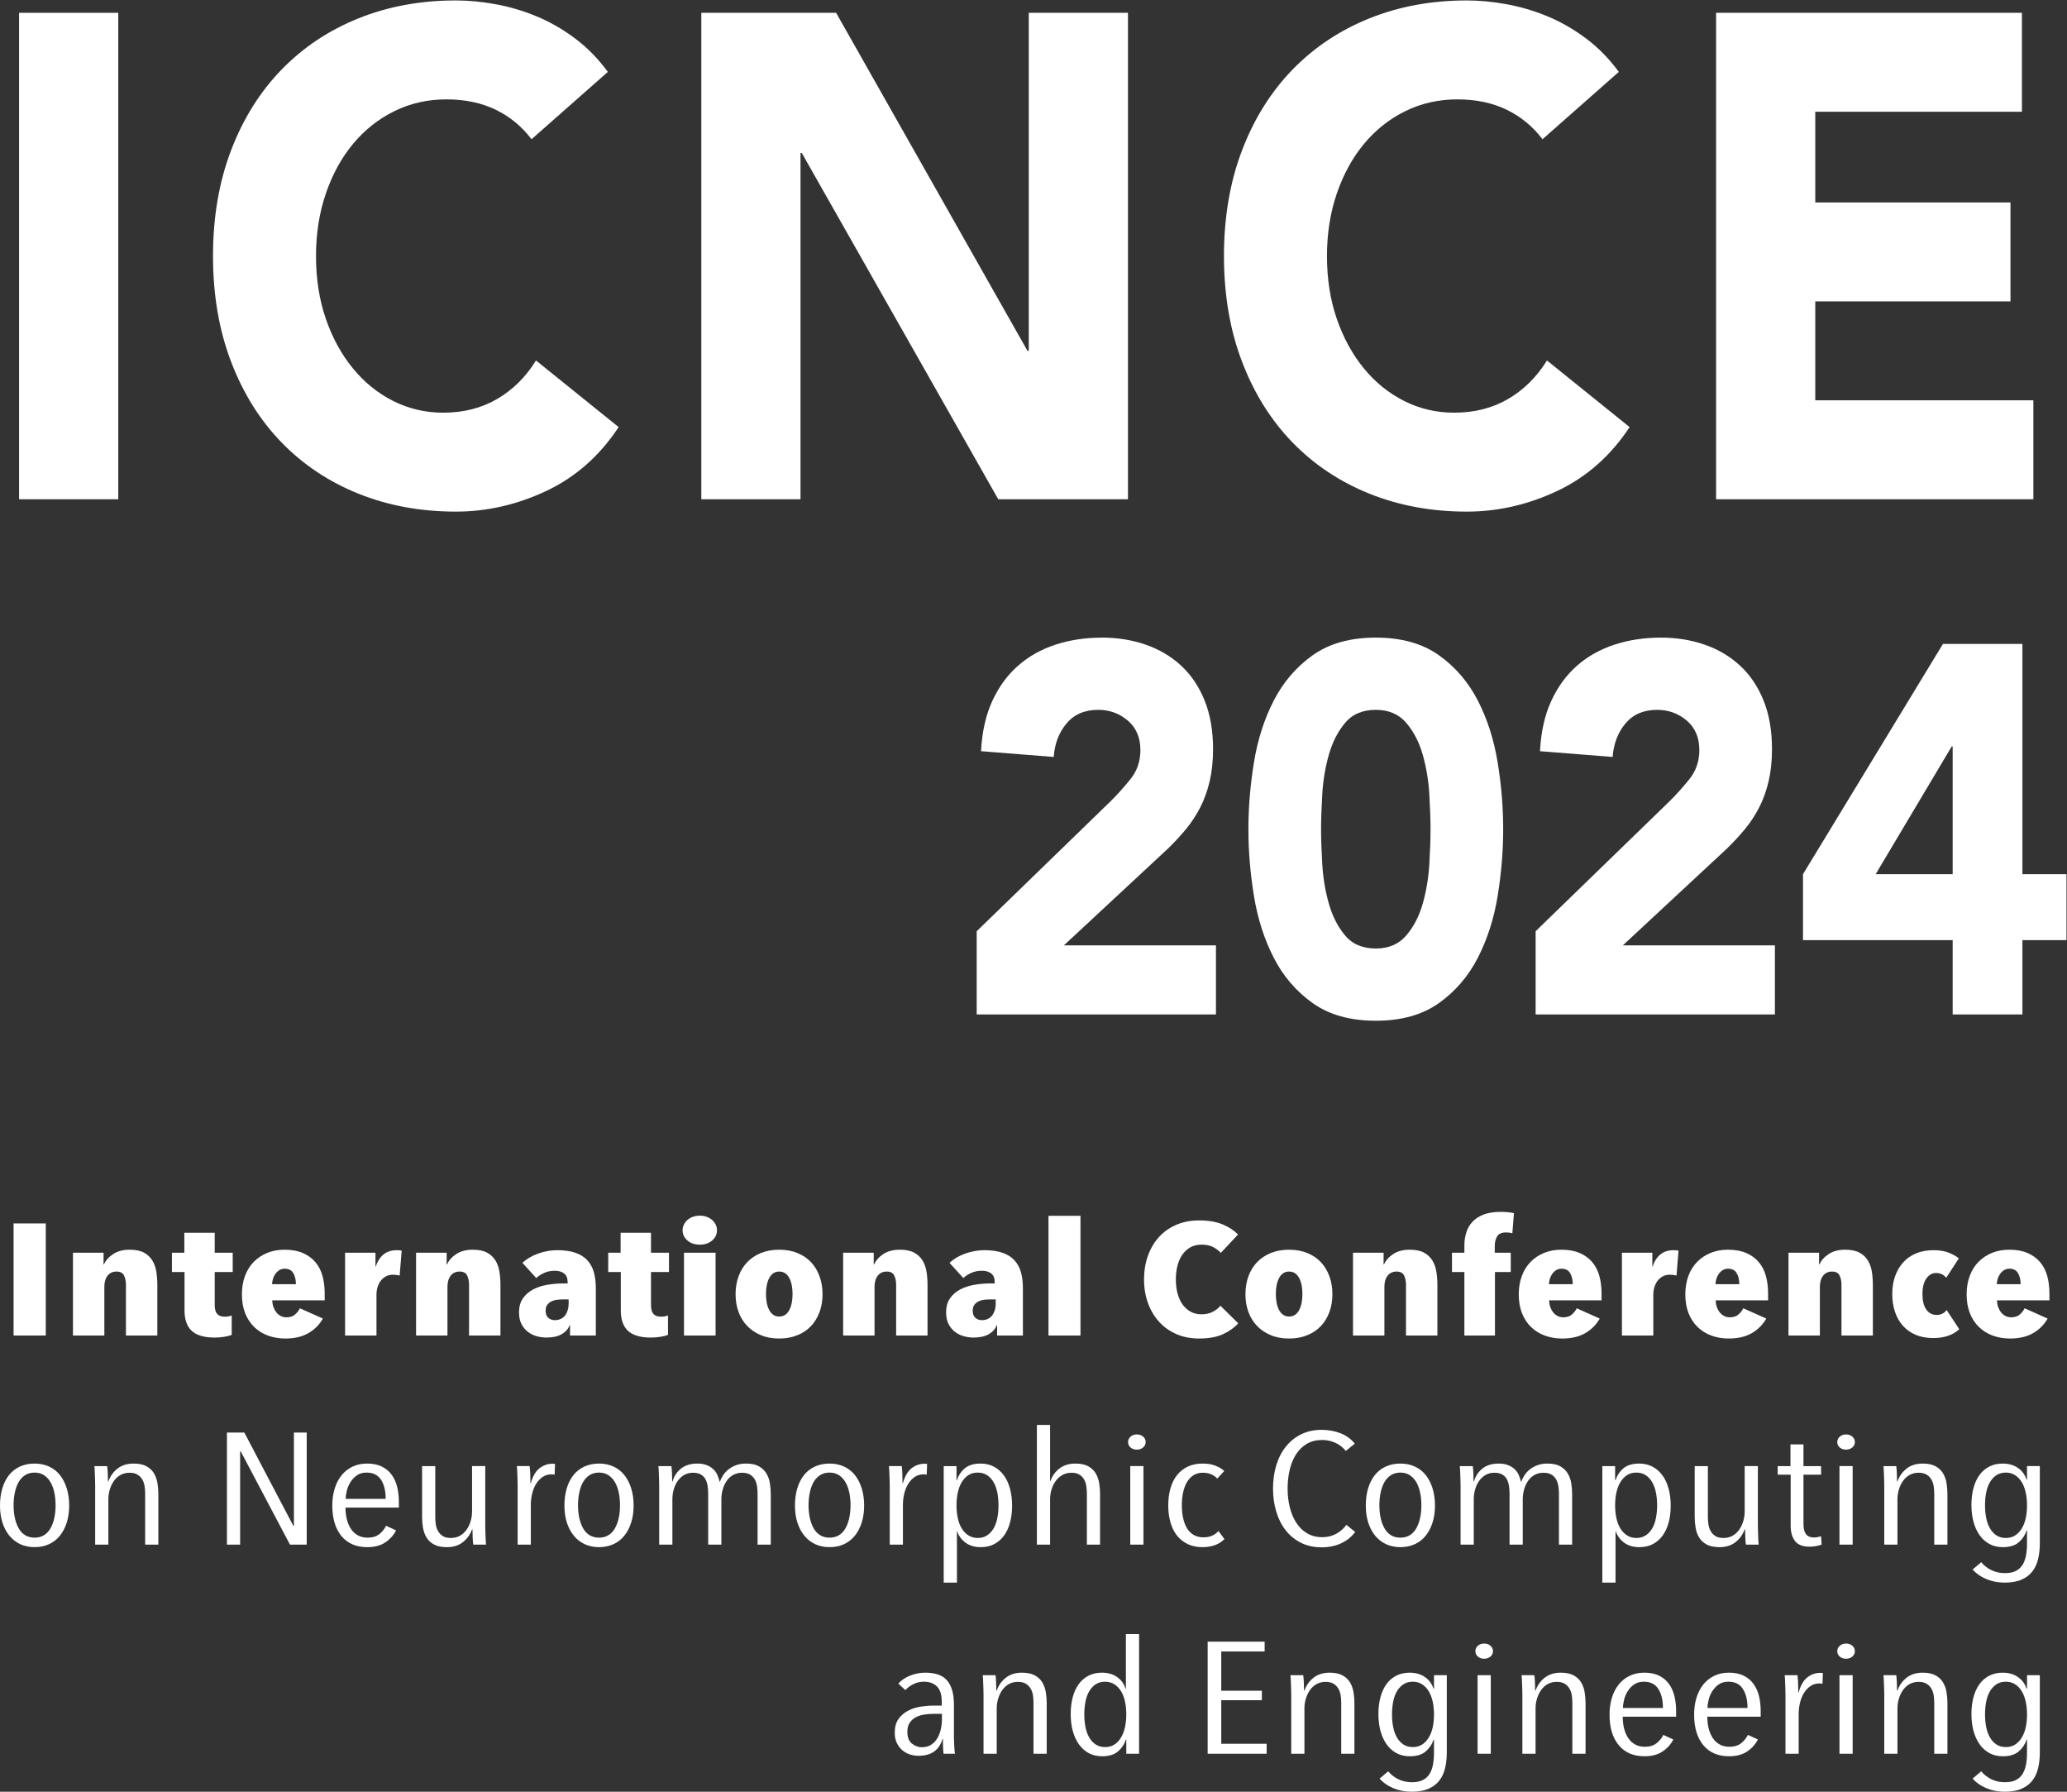
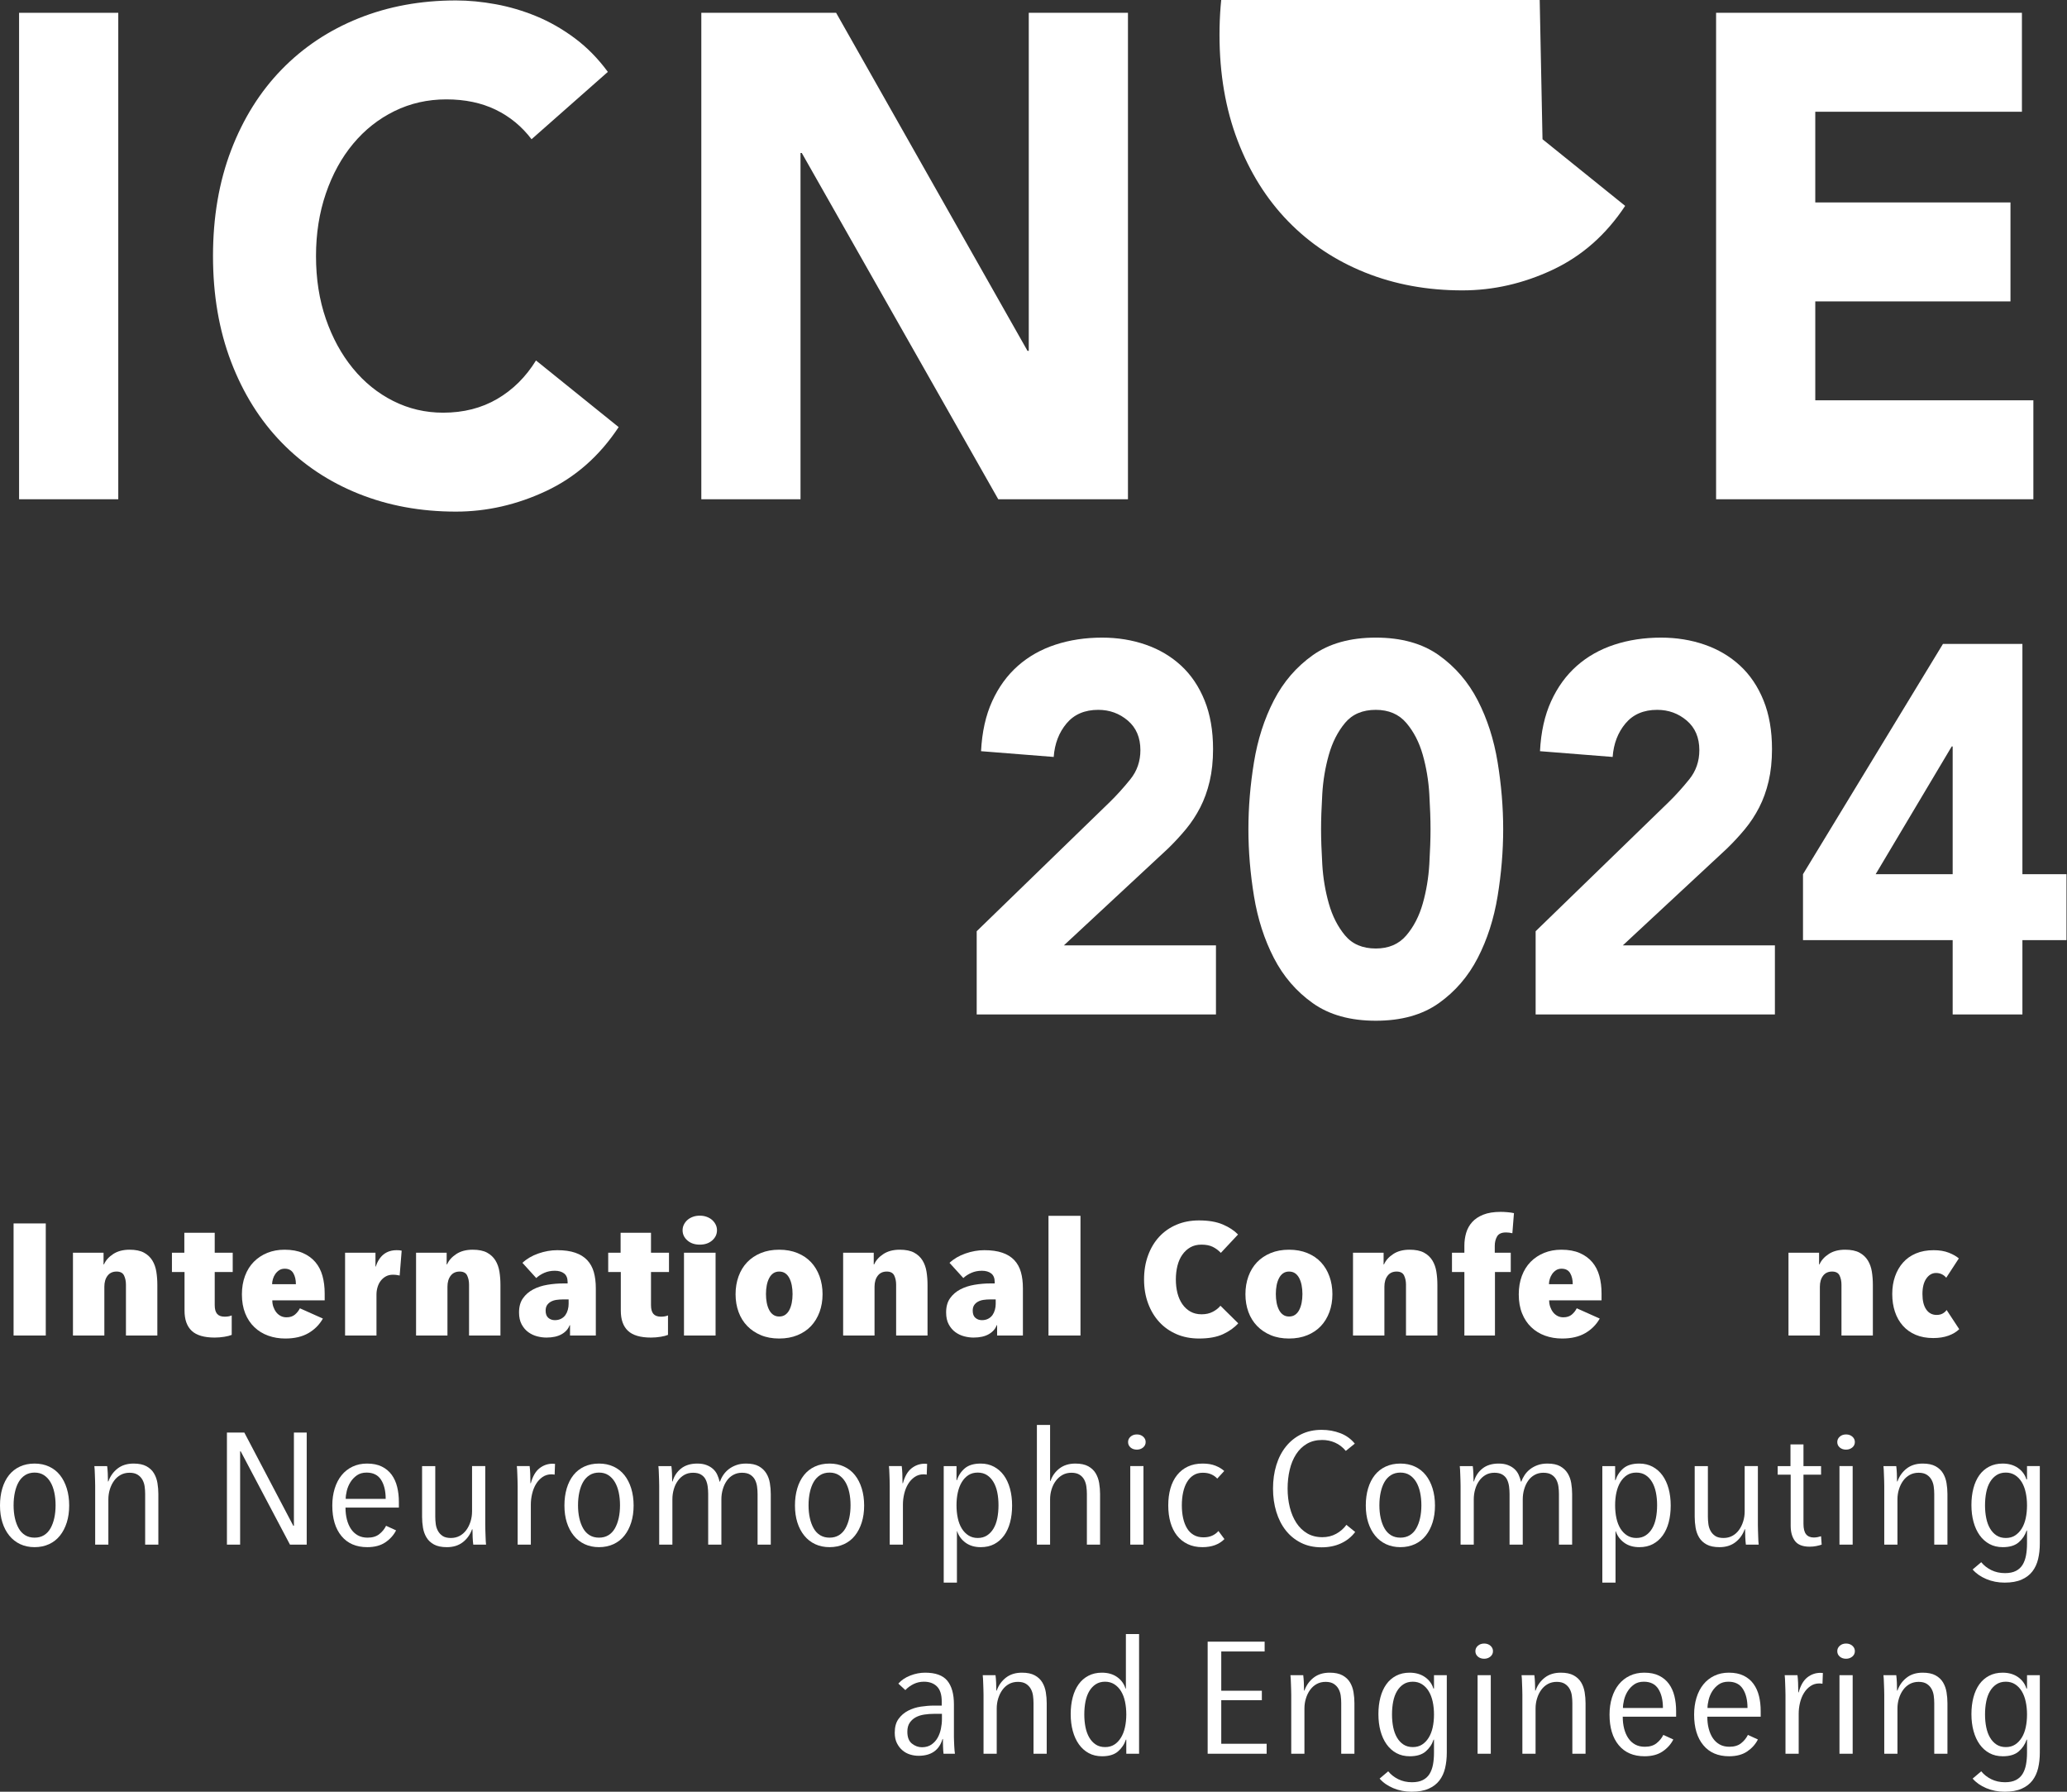
<svg xmlns="http://www.w3.org/2000/svg" version="1.1" id="svg732" width="362.313" height="314.005" viewBox="0 0 362.313 314.005">
  <rect x="0" y="0" width="362.313" height="314.005" fill="#333333" stroke="none" />
  <defs id="defs736" />
  <g id="g740" transform="matrix(1.333,0,0,-1.333,0,314.005)">
    <g id="g742" transform="scale(0.1)">
      <path d="M 25.09,2338.79 H 155.52 V 1699.25 H 25.09 v 639.54" style="fill:#ffffff;fill-opacity:1;fill-rule:nonzero;stroke:none" id="path744" />
      <path d="m 698.969,2172.57 c -12.824,16.86 -28.571,29.81 -47.239,38.85 -18.683,9.03 -40.277,13.55 -64.796,13.55 -24.536,0 -47.243,-5.13 -68.145,-15.36 -20.898,-10.24 -39.019,-24.54 -54.348,-42.9 -15.336,-18.38 -27.312,-40.2 -35.949,-65.49 -8.648,-25.29 -12.961,-52.7 -12.961,-82.2 0,-30.12 4.313,-57.67 12.961,-82.66 8.637,-24.99 20.488,-46.67 35.535,-65.03 15.051,-18.38 32.743,-32.68 53.09,-42.91 20.344,-10.24 42.223,-15.36 65.637,-15.36 26.754,0 50.437,6.02 71.062,18.07 20.618,12.04 37.629,28.91 51.004,50.58 l 108.696,-87.62 c -25.082,-37.93 -56.856,-65.93 -95.317,-84 -38.457,-18.07 -78.043,-27.1 -118.726,-27.1 -46.27,0 -88.91,7.83 -127.918,23.49 -39.028,15.65 -72.742,38.08 -101.168,67.29 -28.43,29.21 -50.586,64.59 -66.473,106.14 -15.883,41.55 -23.824,87.91 -23.824,139.11 0,51.17 7.941,97.55 23.824,139.11 15.887,41.55 38.043,76.92 66.473,106.13 28.426,29.2 62.14,51.63 101.168,67.3 39.008,15.65 81.648,23.48 127.918,23.48 16.722,0 34.136,-1.66 52.257,-4.97 18.11,-3.31 35.95,-8.57 53.508,-15.8 17.559,-7.23 34.41,-16.87 50.586,-28.91 16.156,-12.05 30.645,-26.8 43.477,-44.26 l -100.332,-88.53" style="fill:#ffffff;fill-opacity:1;fill-rule:nonzero;stroke:none" id="path746" />
      <path d="m 922.207,2338.79 h 177.253 l 251.66,-444.43 h 1.67 v 444.43 h 130.43 v -639.54 h -170.56 l -258.35,455.26 h -1.67 V 1699.25 H 922.207 v 639.54" style="fill:#ffffff;fill-opacity:1;fill-rule:nonzero;stroke:none" id="path748" />
-       <path d="m 2028.34,2172.57 c -12.82,16.86 -28.56,29.81 -47.24,38.85 -18.68,9.03 -40.27,13.55 -64.79,13.55 -24.53,0 -47.24,-5.13 -68.15,-15.36 -20.89,-10.24 -39.02,-24.54 -54.34,-42.9 -15.33,-18.38 -27.32,-40.2 -35.96,-65.49 -8.64,-25.29 -12.95,-52.7 -12.95,-82.2 0,-30.12 4.31,-57.67 12.95,-82.66 8.64,-24.99 20.49,-46.67 35.54,-65.03 15.05,-18.38 32.74,-32.68 53.09,-42.91 20.35,-10.24 42.23,-15.36 65.64,-15.36 26.76,0 50.44,6.02 71.06,18.07 20.62,12.04 37.63,28.91 51.01,50.58 l 108.69,-87.62 c -25.09,-37.93 -56.85,-65.93 -95.31,-84 -38.47,-18.07 -78.05,-27.1 -118.73,-27.1 -46.27,0 -88.92,7.83 -127.92,23.49 -39.03,15.65 -72.74,38.08 -101.17,67.29 -28.42,29.21 -50.59,64.59 -66.47,106.14 -15.88,41.55 -23.83,87.91 -23.83,139.11 0,51.17 7.95,97.55 23.83,139.11 15.88,41.55 38.05,76.92 66.47,106.13 28.43,29.2 62.14,51.63 101.17,67.3 39,15.65 81.65,23.48 127.92,23.48 16.72,0 34.14,-1.66 52.25,-4.97 18.11,-3.31 35.96,-8.57 53.52,-15.8 17.55,-7.23 34.4,-16.87 50.58,-28.91 16.16,-12.05 30.65,-26.8 43.47,-44.26 l -100.33,-88.53" style="fill:#ffffff;fill-opacity:1;fill-rule:nonzero;stroke:none" id="path750" />
+       <path d="m 2028.34,2172.57 l 108.69,-87.62 c -25.09,-37.93 -56.85,-65.93 -95.31,-84 -38.47,-18.07 -78.05,-27.1 -118.73,-27.1 -46.27,0 -88.92,7.83 -127.92,23.49 -39.03,15.65 -72.74,38.08 -101.17,67.29 -28.42,29.21 -50.59,64.59 -66.47,106.14 -15.88,41.55 -23.83,87.91 -23.83,139.11 0,51.17 7.95,97.55 23.83,139.11 15.88,41.55 38.05,76.92 66.47,106.13 28.43,29.2 62.14,51.63 101.17,67.3 39,15.65 81.65,23.48 127.92,23.48 16.72,0 34.14,-1.66 52.25,-4.97 18.11,-3.31 35.96,-8.57 53.52,-15.8 17.55,-7.23 34.4,-16.87 50.58,-28.91 16.16,-12.05 30.65,-26.8 43.47,-44.26 l -100.33,-88.53" style="fill:#ffffff;fill-opacity:1;fill-rule:nonzero;stroke:none" id="path750" />
      <path d="m 2256.59,2338.79 h 402.16 V 2208.71 H 2387.02 V 2089.47 H 2643.7 V 1959.4 h -256.68 v -130.08 h 286.78 v -130.07 h -417.21 v 639.54" style="fill:#ffffff;fill-opacity:1;fill-rule:nonzero;stroke:none" id="path752" />
      <path d="M 17.855,599.789 V 747.148 H 60.191 V 599.789 H 17.855" style="fill:#ffffff;fill-opacity:1;fill-rule:nonzero;stroke:none" id="path754" />
      <path d="M 136.168,708.648 V 693.25 h 0.527 c 2.274,5.27 6.309,9.809 12.094,13.629 5.781,3.82 12.969,5.723 21.559,5.723 7.882,0 14.199,-1.282 18.929,-3.84 4.731,-2.571 8.414,-6.012 11.043,-10.313 2.629,-4.301 4.375,-9.23 5.262,-14.769 0.871,-5.559 1.313,-11.321 1.313,-17.282 v -66.609 h -41.282 v 66.82 c 0,4.582 -0.832,8.602 -2.5,12.071 -1.664,3.461 -4.949,5.199 -9.855,5.199 -5.09,0 -9.028,-1.84 -11.832,-5.508 -2.809,-3.691 -4.207,-8.5 -4.207,-14.473 V 599.789 H 95.938 v 108.859 h 40.23" style="fill:#ffffff;fill-opacity:1;fill-rule:nonzero;stroke:none" id="path756" />
      <path d="m 294.977,598.121 c -4.211,-0.68 -8.414,-1.031 -12.622,-1.031 -13.847,0 -23.925,2.949 -30.238,8.84 -6.304,5.902 -9.465,14.742 -9.465,26.539 v 50.793 H 226.09 v 25.386 h 16.305 v 26.231 h 39.96 v -26.231 h 23.661 v -25.386 h -23.661 v -43.453 c 0,-5.289 1.051,-9.161 3.153,-11.59 2.105,-2.438 5.433,-3.66 9.996,-3.66 3.676,0 6.742,0.55 9.199,1.671 v -25.609 c -2.281,-0.973 -5.523,-1.801 -9.726,-2.5" style="fill:#ffffff;fill-opacity:1;fill-rule:nonzero;stroke:none" id="path758" />
      <path d="m 389.098,667.23 c 0,5.829 -1.145,10.692 -3.418,14.571 -2.282,3.879 -6.051,5.828 -11.305,5.828 -2.809,0 -5.219,-0.66 -7.23,-1.981 -2.016,-1.316 -3.727,-2.988 -5.129,-4.988 -1.407,-2.019 -2.453,-4.238 -3.153,-6.66 -0.703,-2.43 -1.054,-4.691 -1.054,-6.77 z M 358.07,646 c 0,-3.051 0.485,-5.941 1.446,-8.641 0.964,-2.711 2.238,-5.07 3.812,-7.07 1.578,-2.019 3.508,-3.609 5.789,-4.801 2.274,-1.179 4.821,-1.758 7.621,-1.758 4.555,0 8.239,1.18 11.043,3.532 2.805,2.359 4.996,5.136 6.574,8.328 l 30.235,-13.52 c -4.563,-8.058 -10.906,-14.441 -19.063,-19.148 -8.148,-4.723 -18.269,-7.082 -30.367,-7.082 -8.058,0 -15.555,1.25 -22.48,3.75 -6.922,2.488 -12.973,6.199 -18.137,11.129 -5.172,4.922 -9.207,10.992 -12.098,18.211 -2.89,7.218 -4.34,15.539 -4.34,24.98 0,8.879 1.36,16.961 4.079,24.25 2.714,7.289 6.57,13.461 11.566,18.531 4.996,5.047 10.914,8.981 17.75,11.75 6.836,2.778 14.367,4.161 22.609,4.161 9.465,0 17.528,-1.454 24.192,-4.364 6.656,-2.918 12.133,-6.906 16.429,-11.968 4.293,-5.071 7.403,-11.11 9.336,-18.11 1.926,-7.012 2.891,-14.68 2.891,-23 V 646 H 358.07" style="fill:#ffffff;fill-opacity:1;fill-rule:nonzero;stroke:none" id="path760" />
      <path d="m 453.77,708.648 h 39.964 V 690.34 h 0.274 c 4.898,14.422 14.097,21.64 27.597,21.64 1.403,0 2.54,-0.031 3.418,-0.101 0.875,-0.078 1.926,-0.238 3.157,-0.527 l -2.629,-32.672 c -1.406,0.269 -2.762,0.519 -4.074,0.73 -1.317,0.211 -2.942,0.309 -4.868,0.309 -3.507,0 -6.57,-0.731 -9.203,-2.18 -2.625,-1.457 -4.863,-3.367 -6.703,-5.73 -1.84,-2.36 -3.246,-5.129 -4.203,-8.329 -0.969,-3.191 -1.449,-6.449 -1.449,-9.781 v -53.91 H 453.77 v 108.859" style="fill:#ffffff;fill-opacity:1;fill-rule:nonzero;stroke:none" id="path762" />
      <path d="M 587.34,708.648 V 693.25 h 0.527 c 2.274,5.27 6.309,9.809 12.094,13.629 5.781,3.82 12.969,5.723 21.559,5.723 7.882,0 14.199,-1.282 18.929,-3.84 4.731,-2.571 8.414,-6.012 11.043,-10.313 2.629,-4.301 4.375,-9.23 5.262,-14.769 0.875,-5.559 1.312,-11.321 1.312,-17.282 v -66.609 h -41.281 v 66.82 c 0,4.582 -0.832,8.602 -2.5,12.071 -1.664,3.461 -4.949,5.199 -9.855,5.199 -5.09,0 -9.032,-1.84 -11.832,-5.508 -2.809,-3.691 -4.207,-8.5 -4.207,-14.473 v -64.109 h -41.282 v 108.859 h 40.231" style="fill:#ffffff;fill-opacity:1;fill-rule:nonzero;stroke:none" id="path764" />
      <path d="m 747.719,647.25 h -7.364 c -2.984,0 -5.875,-0.211 -8.675,-0.621 -2.801,-0.418 -5.258,-1.219 -7.36,-2.399 -2.101,-1.179 -3.773,-2.699 -4.996,-4.582 -1.226,-1.867 -1.84,-4.257 -1.84,-7.179 0,-4.297 1.184,-7.457 3.551,-9.469 2.363,-2.02 5.211,-3.02 8.543,-3.02 3.156,0 5.914,0.622 8.281,1.872 2.368,1.25 4.25,2.878 5.653,4.886 1.398,2.024 2.457,4.301 3.16,6.883 0.695,2.559 1.047,5.098 1.047,7.598 z m 1.312,-33.93 c -1.75,-4.859 -5.215,-8.769 -10.383,-11.761 -5.171,-2.977 -11.875,-4.469 -20.113,-4.469 -4.031,0 -8.148,0.551 -12.359,1.66 -4.203,1.109 -8.063,2.949 -11.567,5.512 -3.511,2.57 -6.402,5.968 -8.675,10.207 -2.282,4.23 -3.418,9.461 -3.418,15.711 0,7.492 1.707,13.66 5.125,18.531 3.418,4.848 7.886,8.738 13.41,11.648 5.519,2.922 11.785,4.961 18.797,6.141 7.011,1.18 14.105,1.77 21.3,1.77 h 5.258 v 1.671 c 0,5.27 -1.539,9.079 -4.605,11.438 -3.067,2.371 -7.145,3.551 -12.223,3.551 -5.086,0 -9.683,-0.91 -13.801,-2.719 -4.121,-1.789 -7.672,-4.09 -10.648,-6.859 l -18.149,19.98 c 5.614,5.27 12.583,9.359 20.907,12.277 8.324,2.911 16.605,4.371 24.847,4.371 9.286,0 17.172,-1.109 23.661,-3.332 6.488,-2.218 11.742,-5.476 15.777,-9.777 4.027,-4.301 6.922,-9.551 8.68,-15.723 1.746,-6.168 2.625,-13.277 2.625,-21.328 v -62.031 h -33.914 v 13.531 h -0.532" style="fill:#ffffff;fill-opacity:1;fill-rule:nonzero;stroke:none" id="path766" />
      <path d="m 868.66,598.121 c -4.207,-0.68 -8.41,-1.031 -12.621,-1.031 -13.848,0 -23.926,2.949 -30.234,8.84 -6.309,5.902 -9.465,14.742 -9.465,26.539 v 50.793 h -16.567 v 25.386 h 16.305 v 26.231 h 39.961 v -26.231 h 23.664 v -25.386 h -23.664 v -43.453 c 0,-5.289 1.055,-9.161 3.156,-11.59 2.106,-2.438 5.434,-3.66 9.993,-3.66 3.679,0 6.746,0.55 9.203,1.671 v -25.609 c -2.282,-0.973 -5.524,-1.801 -9.731,-2.5" style="fill:#ffffff;fill-opacity:1;fill-rule:nonzero;stroke:none" id="path768" />
      <path d="m 899.418,599.789 v 108.859 h 41.543 V 599.789 Z m 43.387,138.422 c 0,-5.27 -2.106,-9.75 -6.317,-13.43 -4.203,-3.672 -9.636,-5.519 -16.297,-5.519 -6.668,0 -12.093,1.847 -16.304,5.519 -4.203,3.68 -6.309,8.16 -6.309,13.43 0,2.641 0.567,5.098 1.707,7.391 1.141,2.289 2.672,4.296 4.602,6.039 1.929,1.73 4.297,3.109 7.097,4.16 2.805,1.039 5.871,1.558 9.207,1.558 3.325,0 6.395,-0.519 9.2,-1.558 2.8,-1.051 5.172,-2.43 7.097,-4.16 1.93,-1.743 3.461,-3.75 4.606,-6.039 1.136,-2.293 1.711,-4.75 1.711,-7.391" style="fill:#ffffff;fill-opacity:1;fill-rule:nonzero;stroke:none" id="path770" />
      <path d="m 1042.19,654.32 c 0,4.168 -0.36,8.02 -1.06,11.551 -0.7,3.551 -1.75,6.668 -3.15,9.367 -1.41,2.723 -3.2,4.821 -5.39,6.364 -2.19,1.519 -4.87,2.277 -8.02,2.277 -2.98,0 -5.57,-0.758 -7.76,-2.277 -2.19,-1.543 -3.98,-3.641 -5.38,-6.364 -1.41,-2.699 -2.47,-5.816 -3.16,-9.367 -0.7,-3.531 -1.05,-7.383 -1.05,-11.551 0,-4.16 0.35,-8.011 1.05,-11.55 0.69,-3.54 1.75,-6.661 3.16,-9.372 1.4,-2.699 3.19,-4.816 5.38,-6.339 2.19,-1.528 4.78,-2.289 7.76,-2.289 3.15,0 5.83,0.761 8.02,2.289 2.19,1.523 3.98,3.64 5.39,6.339 1.4,2.711 2.45,5.832 3.15,9.372 0.7,3.539 1.06,7.39 1.06,11.55 z m 39.44,-0.199 c 0,-8.473 -1.32,-16.269 -3.95,-23.422 -2.63,-7.148 -6.36,-13.289 -11.18,-18.418 -4.82,-5.14 -10.77,-9.16 -17.87,-12.07 -7.1,-2.922 -15.12,-4.371 -24.06,-4.371 -8.94,0 -16.92,1.449 -23.93,4.371 -7.007,2.91 -13.007,6.93 -18.007,12.07 -4.996,5.129 -8.805,11.27 -11.438,18.418 -2.625,7.153 -3.945,14.949 -3.945,23.422 0,8.461 1.32,16.309 3.945,23.52 2.633,7.211 6.399,13.39 11.305,18.531 4.906,5.117 10.914,9.148 18.01,12.066 7.1,2.91 15.12,4.364 24.06,4.364 8.94,0 16.96,-1.454 24.06,-4.364 7.1,-2.918 13.05,-6.949 17.87,-12.066 4.82,-5.141 8.55,-11.32 11.18,-18.531 2.63,-7.211 3.95,-15.059 3.95,-23.52" style="fill:#ffffff;fill-opacity:1;fill-rule:nonzero;stroke:none" id="path772" />
      <path d="M 1148.93,708.648 V 693.25 h 0.53 c 2.27,5.27 6.31,9.809 12.09,13.629 5.78,3.82 12.97,5.723 21.56,5.723 7.89,0 14.2,-1.282 18.93,-3.84 4.73,-2.571 8.41,-6.012 11.05,-10.313 2.62,-4.301 4.37,-9.23 5.25,-14.769 0.88,-5.559 1.32,-11.321 1.32,-17.282 v -66.609 h -41.28 v 66.82 c 0,4.582 -0.84,8.602 -2.5,12.071 -1.67,3.461 -4.95,5.199 -9.86,5.199 -5.09,0 -9.03,-1.84 -11.83,-5.508 -2.81,-3.691 -4.21,-8.5 -4.21,-14.473 v -64.109 h -41.28 v 108.859 h 40.23" style="fill:#ffffff;fill-opacity:1;fill-rule:nonzero;stroke:none" id="path774" />
      <path d="m 1309.31,647.25 h -7.36 c -2.99,0 -5.88,-0.211 -8.68,-0.621 -2.8,-0.418 -5.26,-1.219 -7.36,-2.399 -2.1,-1.179 -3.77,-2.699 -4.99,-4.582 -1.23,-1.867 -1.84,-4.257 -1.84,-7.179 0,-4.297 1.18,-7.457 3.55,-9.469 2.36,-2.02 5.21,-3.02 8.54,-3.02 3.16,0 5.91,0.622 8.28,1.872 2.37,1.25 4.25,2.878 5.65,4.886 1.4,2.024 2.46,4.301 3.16,6.883 0.7,2.559 1.05,5.098 1.05,7.598 z m 1.32,-33.93 c -1.76,-4.859 -5.22,-8.769 -10.39,-11.761 -5.17,-2.977 -11.88,-4.469 -20.11,-4.469 -4.04,0 -8.15,0.551 -12.36,1.66 -4.21,1.109 -8.06,2.949 -11.57,5.512 -3.51,2.57 -6.4,5.968 -8.68,10.207 -2.28,4.23 -3.41,9.461 -3.41,15.711 0,7.492 1.71,13.66 5.12,18.531 3.42,4.848 7.89,8.738 13.41,11.648 5.52,2.922 11.79,4.961 18.8,6.141 7.01,1.18 14.11,1.77 21.3,1.77 h 5.26 v 1.671 c 0,5.27 -1.54,9.079 -4.61,11.438 -3.06,2.371 -7.14,3.551 -12.22,3.551 -5.09,0 -9.69,-0.91 -13.8,-2.719 -4.12,-1.789 -7.67,-4.09 -10.65,-6.859 l -18.15,19.98 c 5.61,5.27 12.58,9.359 20.91,12.277 8.32,2.911 16.6,4.371 24.85,4.371 9.28,0 17.17,-1.109 23.66,-3.332 6.48,-2.218 11.74,-5.476 15.78,-9.777 4.02,-4.301 6.91,-9.551 8.67,-15.723 1.75,-6.168 2.63,-13.277 2.63,-21.328 v -62.031 h -33.92 v 13.531 h -0.52" style="fill:#ffffff;fill-opacity:1;fill-rule:nonzero;stroke:none" id="path776" />
      <path d="m 1378.72,599.789 v 157.359 h 42.07 V 599.789 h -42.07" style="fill:#ffffff;fill-opacity:1;fill-rule:nonzero;stroke:none" id="path778" />
      <path d="m 1608.25,601.559 c -8.24,-3.809 -18.76,-5.719 -31.55,-5.719 -10.87,0 -20.73,1.91 -29.58,5.719 -8.85,3.82 -16.44,9.16 -22.74,16.023 -6.31,6.879 -11.23,15.059 -14.72,24.559 -3.52,9.519 -5.27,19.961 -5.27,31.328 0,11.531 1.75,22.07 5.27,31.64 3.49,9.571 8.41,17.77 14.72,24.563 6.3,6.797 13.89,12.066 22.74,15.816 8.85,3.75 18.71,5.621 29.58,5.621 12.44,0 22.83,-1.769 31.15,-5.3 8.33,-3.539 15.03,-7.95 20.12,-13.227 l -22.61,-24.141 c -3.15,3.329 -6.71,5.969 -10.65,7.911 -3.95,1.949 -8.9,2.91 -14.86,2.91 -5.61,0 -10.47,-1.18 -14.59,-3.532 -4.12,-2.359 -7.62,-5.589 -10.51,-9.679 -2.89,-4.09 -5.04,-8.949 -6.45,-14.571 -1.41,-5.621 -2.1,-11.621 -2.1,-18.011 0,-6.367 0.69,-12.348 2.1,-17.899 1.41,-5.539 3.56,-10.398 6.45,-14.57 2.89,-4.16 6.44,-7.418 10.64,-9.781 4.21,-2.36 9.11,-3.539 14.73,-3.539 5.6,0 10.51,1.109 14.72,3.332 4.21,2.218 7.53,4.859 9.99,7.91 l 23.4,-23.102 c -5.09,-5.699 -11.75,-10.441 -19.98,-14.261" style="fill:#ffffff;fill-opacity:1;fill-rule:nonzero;stroke:none" id="path780" />
      <path d="m 1712.64,654.32 c 0,4.168 -0.36,8.02 -1.06,11.551 -0.7,3.551 -1.76,6.668 -3.15,9.367 -1.41,2.723 -3.21,4.821 -5.39,6.364 -2.2,1.519 -4.87,2.277 -8.02,2.277 -2.99,0 -5.57,-0.758 -7.76,-2.277 -2.19,-1.543 -3.99,-3.641 -5.38,-6.364 -1.41,-2.699 -2.47,-5.816 -3.17,-9.367 -0.69,-3.531 -1.04,-7.383 -1.04,-11.551 0,-4.16 0.35,-8.011 1.04,-11.55 0.7,-3.54 1.76,-6.661 3.17,-9.372 1.39,-2.699 3.19,-4.816 5.38,-6.339 2.19,-1.528 4.77,-2.289 7.76,-2.289 3.15,0 5.82,0.761 8.02,2.289 2.18,1.523 3.98,3.64 5.39,6.339 1.39,2.711 2.45,5.832 3.15,9.372 0.7,3.539 1.06,7.39 1.06,11.55 z m 39.43,-0.199 c 0,-8.473 -1.32,-16.269 -3.94,-23.422 -2.63,-7.148 -6.36,-13.289 -11.18,-18.418 -4.82,-5.14 -10.78,-9.16 -17.88,-12.07 -7.1,-2.922 -15.11,-4.371 -24.05,-4.371 -8.95,0 -16.92,1.449 -23.93,4.371 -7.01,2.91 -13.01,6.93 -18.01,12.07 -4.99,5.129 -8.8,11.27 -11.44,18.418 -2.63,7.153 -3.94,14.949 -3.94,23.422 0,8.461 1.31,16.309 3.94,23.52 2.64,7.211 6.4,13.39 11.31,18.531 4.9,5.117 10.91,9.148 18.01,12.066 7.1,2.91 15.11,4.364 24.06,4.364 8.94,0 16.95,-1.454 24.05,-4.364 7.1,-2.918 13.06,-6.949 17.88,-12.066 4.82,-5.141 8.55,-11.32 11.18,-18.531 2.62,-7.211 3.94,-15.059 3.94,-23.52" style="fill:#ffffff;fill-opacity:1;fill-rule:nonzero;stroke:none" id="path782" />
      <path d="M 1819.38,708.648 V 693.25 h 0.52 c 2.28,5.27 6.31,9.809 12.1,13.629 5.78,3.82 12.97,5.723 21.55,5.723 7.9,0 14.2,-1.282 18.94,-3.84 4.73,-2.571 8.41,-6.012 11.05,-10.313 2.62,-4.301 4.37,-9.23 5.25,-14.769 0.88,-5.559 1.32,-11.321 1.32,-17.282 v -66.609 h -41.28 v 66.82 c 0,4.582 -0.84,8.602 -2.5,12.071 -1.67,3.461 -4.95,5.199 -9.87,5.199 -5.08,0 -9.02,-1.84 -11.82,-5.508 -2.81,-3.691 -4.21,-8.5 -4.21,-14.473 v -64.109 h -41.28 v 108.859 h 40.23" style="fill:#ffffff;fill-opacity:1;fill-rule:nonzero;stroke:none" id="path784" />
      <path d="m 1988.7,734.25 c -2.64,0.699 -5.44,1.051 -8.42,1.051 -5.78,0 -9.68,-1.781 -11.7,-5.313 -2.02,-3.539 -3.02,-7.668 -3.02,-12.386 v -8.954 h 21.03 v -25.386 h -20.77 v -83.473 h -40.22 v 83.473 h -16.3 v 25.386 h 16.3 v 9.161 c 0,5.972 0.79,11.621 2.36,16.961 1.58,5.339 4.21,10.062 7.89,14.16 3.68,4.09 8.58,7.359 14.73,9.781 6.13,2.43 13.76,3.641 22.87,3.641 2.45,0 5.34,-0.141 8.68,-0.411 3.32,-0.281 6.21,-0.691 8.67,-1.25 l -2.1,-26.441" style="fill:#ffffff;fill-opacity:1;fill-rule:nonzero;stroke:none" id="path786" />
      <path d="m 2068.11,667.23 c 0,5.829 -1.15,10.692 -3.42,14.571 -2.29,3.879 -6.06,5.828 -11.31,5.828 -2.8,0 -5.22,-0.66 -7.23,-1.981 -2.02,-1.316 -3.73,-2.988 -5.12,-4.988 -1.41,-2.019 -2.47,-4.238 -3.16,-6.66 -0.7,-2.43 -1.05,-4.691 -1.05,-6.77 z M 2037.08,646 c 0,-3.051 0.48,-5.941 1.45,-8.641 0.95,-2.711 2.23,-5.07 3.8,-7.07 1.59,-2.019 3.51,-3.609 5.8,-4.801 2.27,-1.179 4.81,-1.758 7.61,-1.758 4.56,0 8.24,1.18 11.05,3.532 2.8,2.359 5,5.136 6.57,8.328 l 30.23,-13.52 c -4.56,-8.058 -10.9,-14.441 -19.06,-19.148 -8.14,-4.723 -18.27,-7.082 -30.36,-7.082 -8.07,0 -15.56,1.25 -22.48,3.75 -6.92,2.488 -12.98,6.199 -18.15,11.129 -5.16,4.922 -9.19,10.992 -12.08,18.211 -2.9,7.218 -4.35,15.539 -4.35,24.98 0,8.879 1.36,16.961 4.08,24.25 2.72,7.289 6.57,13.461 11.56,18.531 5,5.047 10.92,8.981 17.76,11.75 6.83,2.778 14.36,4.161 22.61,4.161 9.46,0 17.52,-1.454 24.18,-4.364 6.66,-2.918 12.14,-6.906 16.44,-11.968 4.29,-5.071 7.4,-11.11 9.34,-18.11 1.92,-7.012 2.89,-14.68 2.89,-23 V 646 h -68.89" style="fill:#ffffff;fill-opacity:1;fill-rule:nonzero;stroke:none" id="path788" />
-       <path d="m 2132.77,708.648 h 39.97 V 690.34 h 0.28 c 4.89,14.422 14.09,21.64 27.6,21.64 1.39,0 2.53,-0.031 3.41,-0.101 0.87,-0.078 1.93,-0.238 3.16,-0.527 l -2.63,-32.672 c -1.41,0.269 -2.76,0.519 -4.08,0.73 -1.31,0.211 -2.94,0.309 -4.86,0.309 -3.51,0 -6.58,-0.731 -9.2,-2.18 -2.63,-1.457 -4.87,-3.367 -6.71,-5.73 -1.84,-2.36 -3.25,-5.129 -4.2,-8.329 -0.97,-3.191 -1.46,-6.449 -1.46,-9.781 v -53.91 h -41.28 v 108.859" style="fill:#ffffff;fill-opacity:1;fill-rule:nonzero;stroke:none" id="path790" />
-       <path d="m 2287.11,667.23 c 0,5.829 -1.14,10.692 -3.42,14.571 -2.27,3.879 -6.04,5.828 -11.31,5.828 -2.8,0 -5.21,-0.66 -7.22,-1.981 -2.03,-1.316 -3.73,-2.988 -5.13,-4.988 -1.41,-2.019 -2.46,-4.238 -3.15,-6.66 -0.71,-2.43 -1.06,-4.691 -1.06,-6.77 z M 2256.08,646 c 0,-3.051 0.48,-5.941 1.45,-8.641 0.97,-2.711 2.24,-5.07 3.82,-7.07 1.57,-2.019 3.49,-3.609 5.78,-4.801 2.27,-1.179 4.81,-1.758 7.63,-1.758 4.55,0 8.23,1.18 11.03,3.532 2.8,2.359 5,5.136 6.57,8.328 l 30.25,-13.52 c -4.56,-8.058 -10.92,-14.441 -19.07,-19.148 -8.15,-4.723 -18.27,-7.082 -30.37,-7.082 -8.06,0 -15.55,1.25 -22.48,3.75 -6.92,2.488 -12.97,6.199 -18.14,11.129 -5.17,4.922 -9.2,10.992 -12.09,18.211 -2.89,7.218 -4.34,15.539 -4.34,24.98 0,8.879 1.36,16.961 4.08,24.25 2.71,7.289 6.57,13.461 11.57,18.531 4.99,5.047 10.91,8.981 17.74,11.75 6.84,2.778 14.37,4.161 22.61,4.161 9.47,0 17.53,-1.454 24.19,-4.364 6.66,-2.918 12.14,-6.906 16.43,-11.968 4.3,-5.071 7.41,-11.11 9.34,-18.11 1.92,-7.012 2.89,-14.68 2.89,-23 V 646 h -68.89" style="fill:#ffffff;fill-opacity:1;fill-rule:nonzero;stroke:none" id="path792" />
      <path d="M 2392.02,708.648 V 693.25 h 0.52 c 2.27,5.27 6.32,9.809 12.1,13.629 5.78,3.82 12.97,5.723 21.56,5.723 7.88,0 14.19,-1.282 18.93,-3.84 4.73,-2.571 8.41,-6.012 11.04,-10.313 2.63,-4.301 4.38,-9.23 5.26,-14.769 0.87,-5.559 1.31,-11.321 1.31,-17.282 v -66.609 h -41.28 v 66.82 c 0,4.582 -0.83,8.602 -2.5,12.071 -1.67,3.461 -4.95,5.199 -9.85,5.199 -5.09,0 -9.03,-1.84 -11.83,-5.508 -2.81,-3.691 -4.21,-8.5 -4.21,-14.473 v -64.109 h -41.28 v 108.859 h 40.23" style="fill:#ffffff;fill-opacity:1;fill-rule:nonzero;stroke:none" id="path794" />
      <path d="m 2562.12,599.59 c -5.78,-2.078 -12.45,-3.129 -19.98,-3.129 -8.77,0 -16.48,1.43 -23.14,4.269 -6.67,2.84 -12.27,6.829 -16.82,11.961 -4.56,5.141 -8.03,11.239 -10.39,18.321 -2.37,7.078 -3.55,14.847 -3.55,23.308 0,8.469 1.22,16.2 3.68,23.219 2.46,7 5.96,13.07 10.52,18.211 4.55,5.121 10.21,9.121 16.95,11.961 6.75,2.848 14.51,4.269 23.28,4.269 7.7,0 14.36,-1.109 19.98,-3.332 5.6,-2.218 9.99,-4.718 13.14,-7.488 l -16.56,-25.39 c -1.58,1.941 -3.51,3.46 -5.78,4.582 -2.29,1.097 -4.83,1.66 -7.63,1.66 -5.09,0 -9.34,-2.434 -12.75,-7.293 -3.42,-4.848 -5.13,-11.649 -5.13,-20.399 0,-8.738 1.66,-15.511 5,-20.289 3.32,-4.793 7.88,-7.179 13.67,-7.179 2.98,0 5.56,0.589 7.76,1.769 2.18,1.18 3.98,2.731 5.39,4.688 l 16.56,-25.188 c -3.68,-3.609 -8.42,-6.449 -14.2,-8.531" style="fill:#ffffff;fill-opacity:1;fill-rule:nonzero;stroke:none" id="path796" />
-       <path d="m 2657.04,667.23 c 0,5.829 -1.14,10.692 -3.42,14.571 -2.27,3.879 -6.04,5.828 -11.31,5.828 -2.8,0 -5.21,-0.66 -7.22,-1.981 -2.02,-1.316 -3.73,-2.988 -5.13,-4.988 -1.41,-2.019 -2.46,-4.238 -3.15,-6.66 -0.71,-2.43 -1.06,-4.691 -1.06,-6.77 z M 2626.02,646 c 0,-3.051 0.47,-5.941 1.44,-8.641 0.97,-2.711 2.24,-5.07 3.82,-7.07 1.57,-2.019 3.5,-3.609 5.78,-4.801 2.28,-1.179 4.82,-1.758 7.63,-1.758 4.55,0 8.23,1.18 11.03,3.532 2.81,2.359 5,5.136 6.57,8.328 l 30.25,-13.52 c -4.56,-8.058 -10.92,-14.441 -19.06,-19.148 -8.16,-4.723 -18.27,-7.082 -30.37,-7.082 -8.07,0 -15.56,1.25 -22.48,3.75 -6.93,2.488 -12.97,6.199 -18.15,11.129 -5.17,4.922 -9.2,10.992 -12.09,18.211 -2.89,7.218 -4.34,15.539 -4.34,24.98 0,8.879 1.36,16.961 4.08,24.25 2.71,7.289 6.57,13.461 11.57,18.531 4.99,5.047 10.91,8.981 17.74,11.75 6.84,2.778 14.37,4.161 22.61,4.161 9.47,0 17.53,-1.454 24.19,-4.364 6.66,-2.918 12.14,-6.906 16.44,-11.968 4.29,-5.071 7.4,-11.11 9.33,-18.11 1.93,-7.012 2.89,-14.68 2.89,-23 V 646 h -68.88" style="fill:#ffffff;fill-opacity:1;fill-rule:nonzero;stroke:none" id="path798" />
      <path d="m 73.09,376.602 c 0,6.078 -0.57,11.757 -1.707,17.019 -1.145,5.258 -2.852,9.789 -5.129,13.598 -2.281,3.801 -5.125,6.82 -8.543,9.043 -3.418,2.199 -7.496,3.316 -12.226,3.316 -4.731,0 -8.852,-1.117 -12.359,-3.316 -3.508,-2.223 -6.352,-5.242 -8.543,-9.043 -2.195,-3.809 -3.859,-8.34 -4.996,-13.598 -1.145,-5.262 -1.711,-10.941 -1.711,-17.019 0,-6.102 0.566,-11.704 1.711,-16.832 1.137,-5.122 2.801,-9.622 4.996,-13.489 2.191,-3.883 5.035,-6.89 8.543,-9.043 3.508,-2.148 7.629,-3.207 12.359,-3.207 4.73,0 8.851,1.059 12.359,3.207 3.504,2.153 6.351,5.16 8.543,9.043 2.188,3.867 3.852,8.367 4.996,13.489 1.137,5.128 1.707,10.73 1.707,16.832 z m 17.883,-0.313 c 0,-8.199 -1.055,-15.617 -3.156,-22.277 -2.102,-6.66 -5.086,-12.422 -8.938,-17.282 -3.859,-4.859 -8.641,-8.601 -14.332,-11.242 -5.699,-2.629 -12.051,-3.949 -19.062,-3.949 -7.012,0 -13.32,1.32 -18.934,3.949 -5.609,2.641 -10.383,6.383 -14.324,11.242 -3.945,4.86 -6.969,10.622 -9.07,17.282 C 1.051,360.672 0,368.09 0,376.289 c 0,8.18 1.008,15.672 3.023,22.481 2.012,6.789 4.949,12.609 8.809,17.48 3.852,4.852 8.633,8.602 14.328,11.238 5.695,2.633 12.137,3.953 19.324,3.953 7.012,0 13.363,-1.32 19.062,-3.953 5.691,-2.636 10.473,-6.386 14.332,-11.238 3.852,-4.871 6.836,-10.691 8.938,-17.48 2.102,-6.809 3.156,-14.301 3.156,-22.481" style="fill:#ffffff;fill-opacity:1;fill-rule:nonzero;stroke:none" id="path800" />
      <path d="m 190.879,324.871 v 66.609 c 0,3.18 -0.219,6.418 -0.652,9.68 -0.442,3.25 -1.411,6.238 -2.899,8.942 -1.488,2.707 -3.594,4.929 -6.308,6.66 -2.719,1.738 -6.27,2.609 -10.649,2.609 -4.387,0 -8.281,-0.941 -11.699,-2.812 -3.418,-1.879 -6.309,-4.438 -8.676,-7.707 -2.367,-3.262 -4.207,-7 -5.523,-11.243 -1.313,-4.23 -1.973,-8.629 -1.973,-13.211 v -59.527 h -17.348 v 77.231 c 0,2.207 -0.05,4.609 -0.132,7.168 -0.094,2.57 -0.18,5.062 -0.262,7.492 -0.094,2.437 -0.18,4.648 -0.266,6.66 -0.094,2.019 -0.219,3.578 -0.394,4.687 h 16.824 c 0.351,-2.64 0.617,-5.828 0.793,-9.578 0.172,-3.742 0.262,-7.281 0.262,-10.609 h 0.523 c 2.457,6.937 6.484,12.59 12.094,16.969 5.609,4.359 12.625,6.55 21.035,6.55 7.008,0 12.66,-1.179 16.961,-3.531 4.289,-2.371 7.582,-5.449 9.855,-9.269 2.282,-3.821 3.817,-8.121 4.606,-12.903 0.785,-4.797 1.179,-9.547 1.179,-14.258 v -66.609 h -17.351" style="fill:#ffffff;fill-opacity:1;fill-rule:nonzero;stroke:none" id="path802" />
      <path d="m 381.293,324.871 -64.746,122.598 h -0.789 V 324.871 H 298.406 V 472.23 h 22.871 l 64.422,-122.601 h 0.785 V 472.23 h 16.829 V 324.871 h -22.02" style="fill:#ffffff;fill-opacity:1;fill-rule:nonzero;stroke:none" id="path804" />
      <path d="m 507.164,385.031 c 0,10.41 -2.031,18.758 -6.078,25.071 -4.055,6.32 -10.398,9.476 -19.031,9.476 -5.106,0 -9.375,-1.219 -12.813,-3.648 -3.429,-2.43 -6.25,-5.41 -8.449,-8.95 -2.203,-3.539 -3.789,-7.32 -4.762,-11.339 -0.968,-4.02 -1.453,-7.571 -1.453,-10.61 z m -52.848,-11.449 c 0,-5.691 0.618,-10.934 1.844,-15.723 1.238,-4.789 3.039,-8.949 5.418,-12.488 2.375,-3.539 5.375,-6.312 8.985,-8.32 3.613,-2.012 7.882,-3.02 12.816,-3.02 6.34,0 11.445,1.52 15.32,4.578 3.879,3.051 6.871,6.731 8.992,11.02 l 13.145,-6.027 c -3.156,-6.243 -7.848,-11.481 -14.066,-15.711 -6.227,-4.231 -14.157,-6.352 -23.797,-6.352 -14.551,0 -25.86,4.852 -33.914,14.57 -8.067,9.711 -12.094,23.102 -12.094,40.18 0,8.043 1.043,15.461 3.137,22.262 2.101,6.801 5.113,12.629 9.046,17.488 3.934,4.852 8.743,8.633 14.415,11.34 5.679,2.703 12.019,4.062 19.011,4.062 7.684,0 14.196,-1.32 19.528,-3.953 5.332,-2.636 9.656,-6.238 12.976,-10.816 3.32,-4.582 5.719,-9.942 7.207,-16.043 1.485,-6.098 2.231,-12.629 2.231,-19.559 v -7.488 h -70.2" style="fill:#ffffff;fill-opacity:1;fill-rule:nonzero;stroke:none" id="path806" />
      <path d="M 572.363,428.109 V 361.5 c 0,-3.191 0.215,-6.418 0.657,-9.68 0.433,-3.261 1.398,-6.238 2.894,-8.941 1.484,-2.707 3.551,-4.93 6.176,-6.66 2.629,-1.739 6.223,-2.61 10.781,-2.61 4.379,0 8.281,0.942 11.699,2.813 3.418,1.879 6.309,4.449 8.676,7.707 2.363,3.25 4.203,7 5.524,11.242 1.312,4.231 1.968,8.629 1.968,13.211 v 59.527 h 17.352 v -77.23 c 0,-2.207 0.047,-4.598 0.133,-7.168 0.09,-2.57 0.175,-5.07 0.261,-7.492 0.09,-2.43 0.172,-4.688 0.266,-6.77 0.09,-2.078 0.219,-3.609 0.395,-4.578 H 622.32 c -0.355,2.641 -0.621,5.828 -0.793,9.57 -0.175,3.75 -0.261,7.278 -0.261,10.61 h -0.528 c -2.457,-6.93 -6.484,-12.582 -12.093,-16.961 -5.614,-4.36 -12.622,-6.551 -21.032,-6.551 -7.011,0 -12.668,1.18 -16.961,3.531 -4.297,2.371 -7.582,5.45 -9.859,9.27 -2.281,3.808 -3.813,8.082 -4.602,12.801 -0.785,4.718 -1.179,9.507 -1.179,14.359 v 66.609 h 17.351" style="fill:#ffffff;fill-opacity:1;fill-rule:nonzero;stroke:none" id="path808" />
      <path d="m 709.34,425.191 c 5.086,4.02 10.863,6.047 17.355,6.047 1.403,0 2.45,-0.078 3.153,-0.218 l -0.528,-14.149 c -0.703,0.141 -1.355,0.25 -1.972,0.309 -0.614,0.07 -1.356,0.109 -2.231,0.109 -4.387,0 -8.285,-1.18 -11.703,-3.539 -3.418,-2.371 -6.266,-5.41 -8.547,-9.16 -2.273,-3.738 -3.984,-8.008 -5.125,-12.801 -1.137,-4.789 -1.711,-9.551 -1.711,-14.25 v -52.668 h -17.347 v 77.231 c 0,2.207 -0.047,4.609 -0.133,7.168 -0.09,2.57 -0.18,5.062 -0.262,7.492 -0.094,2.437 -0.176,4.648 -0.266,6.66 -0.089,2.019 -0.218,3.578 -0.394,4.687 h 16.824 c 0.356,-2.64 0.617,-5.937 0.793,-9.89 0.172,-3.957 0.266,-8.149 0.266,-12.59 h 0.519 c 2.457,9.012 6.223,15.543 11.309,19.562" style="fill:#ffffff;fill-opacity:1;fill-rule:nonzero;stroke:none" id="path810" />
      <path d="m 815.293,376.602 c 0,6.078 -0.57,11.757 -1.707,17.019 -1.145,5.258 -2.856,9.789 -5.129,13.598 -2.281,3.801 -5.129,6.82 -8.547,9.043 -3.418,2.199 -7.492,3.316 -12.222,3.316 -4.735,0 -8.856,-1.117 -12.36,-3.316 -3.508,-2.223 -6.351,-5.242 -8.547,-9.043 -2.191,-3.809 -3.855,-8.34 -4.996,-13.598 -1.14,-5.262 -1.707,-10.941 -1.707,-17.019 0,-6.102 0.567,-11.704 1.707,-16.832 1.141,-5.122 2.805,-9.622 4.996,-13.489 2.196,-3.883 5.039,-6.89 8.547,-9.043 3.504,-2.148 7.625,-3.207 12.36,-3.207 4.73,0 8.851,1.059 12.355,3.207 3.508,2.153 6.352,5.16 8.547,9.043 2.187,3.867 3.851,8.367 4.996,13.489 1.137,5.128 1.707,10.73 1.707,16.832 z m 17.883,-0.313 c 0,-8.199 -1.059,-15.617 -3.156,-22.277 -2.106,-6.66 -5.086,-12.422 -8.942,-17.282 -3.855,-4.859 -8.637,-8.601 -14.332,-11.242 -5.695,-2.629 -12.051,-3.949 -19.058,-3.949 -7.012,0 -13.325,1.32 -18.934,3.949 -5.609,2.641 -10.387,6.383 -14.324,11.242 -3.946,4.86 -6.969,10.622 -9.075,17.282 -2.101,6.66 -3.152,14.078 -3.152,22.277 0,8.18 1.004,15.672 3.024,22.481 2.007,6.789 4.949,12.609 8.804,17.48 3.856,4.852 8.637,8.602 14.332,11.238 5.696,2.633 12.133,3.953 19.325,3.953 7.007,0 13.363,-1.32 19.058,-3.953 5.695,-2.636 10.477,-6.386 14.332,-11.238 3.856,-4.871 6.836,-10.691 8.942,-17.48 2.097,-6.809 3.156,-14.301 3.156,-22.481" style="fill:#ffffff;fill-opacity:1;fill-rule:nonzero;stroke:none" id="path812" />
      <path d="m 895.566,424.891 c 5.493,4.359 12.614,6.55 21.336,6.55 4.715,0 8.774,-0.66 12.176,-1.98 3.402,-1.32 6.281,-3.051 8.641,-5.199 2.359,-2.153 4.191,-4.684 5.5,-7.59 1.308,-2.922 2.312,-5.91 3.011,-8.961 h 0.524 c 1.043,3.051 2.523,6.008 4.445,8.848 1.926,2.839 4.324,5.371 7.207,7.601 2.883,2.211 6.199,3.981 9.953,5.301 3.754,1.32 7.985,1.98 12.7,1.98 6.984,0 12.574,-1.179 16.761,-3.531 4.19,-2.371 7.46,-5.449 9.82,-9.269 2.36,-3.821 3.93,-8.121 4.71,-12.903 0.79,-4.797 1.19,-9.547 1.19,-14.258 v -66.609 h -17.356 v 66.609 c 0,3.18 -0.223,6.418 -0.661,9.68 -0.441,3.25 -1.359,6.238 -2.757,8.942 -1.411,2.707 -3.465,4.929 -6.18,6.66 -2.719,1.738 -6.356,2.609 -10.91,2.609 -4.207,0 -8.02,-0.941 -11.438,-2.812 -3.418,-1.879 -6.269,-4.438 -8.547,-7.707 -2.277,-3.262 -4.031,-7 -5.257,-11.243 -1.231,-4.23 -1.84,-8.629 -1.84,-13.211 v -59.527 h -17.356 v 66.609 c 0,3.18 -0.218,6.45 -0.652,9.782 -0.434,3.328 -1.309,6.34 -2.617,9.058 -1.305,2.7 -3.313,4.879 -6.012,6.551 -2.703,1.66 -6.234,2.5 -10.59,2.5 -4.355,0 -8.191,-0.941 -11.504,-2.812 -3.308,-1.879 -6.148,-4.438 -8.496,-7.707 -2.351,-3.262 -4.14,-7 -5.359,-11.243 -1.223,-4.23 -1.832,-8.629 -1.832,-13.211 v -59.527 h -17.352 v 77.231 c 0,2.207 -0.047,4.609 -0.129,7.168 -0.093,2.57 -0.179,5.062 -0.265,7.492 -0.09,2.437 -0.176,4.648 -0.262,6.66 -0.094,2.019 -0.223,3.578 -0.398,4.687 h 17.089 c 0.356,-2.64 0.618,-5.828 0.793,-9.578 0.172,-3.742 0.266,-7.281 0.266,-10.609 h 0.52 c 1.917,6.937 5.628,12.59 11.128,16.969" style="fill:#ffffff;fill-opacity:1;fill-rule:nonzero;stroke:none" id="path814" />
      <path d="m 1118.44,376.602 c 0,6.078 -0.57,11.757 -1.71,17.019 -1.14,5.258 -2.85,9.789 -5.13,13.598 -2.28,3.801 -5.13,6.82 -8.54,9.043 -3.42,2.199 -7.5,3.316 -12.23,3.316 -4.73,0 -8.85,-1.117 -12.36,-3.316 -3.5,-2.223 -6.35,-5.242 -8.54,-9.043 -2.2,-3.809 -3.86,-8.34 -5,-13.598 -1.14,-5.262 -1.71,-10.941 -1.71,-17.019 0,-6.102 0.57,-11.704 1.71,-16.832 1.14,-5.122 2.8,-9.622 5,-13.489 2.19,-3.883 5.04,-6.89 8.54,-9.043 3.51,-2.148 7.63,-3.207 12.36,-3.207 4.73,0 8.85,1.059 12.36,3.207 3.5,2.153 6.35,5.16 8.54,9.043 2.19,3.867 3.86,8.367 5,13.489 1.14,5.128 1.71,10.73 1.71,16.832 z m 17.88,-0.313 c 0,-8.199 -1.06,-15.617 -3.16,-22.277 -2.1,-6.66 -5.08,-12.422 -8.94,-17.282 -3.85,-4.859 -8.63,-8.601 -14.33,-11.242 -5.7,-2.629 -12.05,-3.949 -19.06,-3.949 -7.01,0 -13.32,1.32 -18.93,3.949 -5.61,2.641 -10.39,6.383 -14.33,11.242 -3.94,4.86 -6.96,10.622 -9.07,17.282 -2.1,6.66 -3.15,14.078 -3.15,22.277 0,8.18 1,15.672 3.02,22.481 2.01,6.789 4.95,12.609 8.81,17.48 3.85,4.852 8.63,8.602 14.33,11.238 5.69,2.633 12.13,3.953 19.32,3.953 7.01,0 13.36,-1.32 19.06,-3.953 5.7,-2.636 10.48,-6.386 14.33,-11.238 3.86,-4.871 6.84,-10.691 8.94,-17.48 2.1,-6.809 3.16,-14.301 3.16,-22.481" style="fill:#ffffff;fill-opacity:1;fill-rule:nonzero;stroke:none" id="path816" />
      <path d="m 1198.63,425.191 c 5.08,4.02 10.86,6.047 17.35,6.047 1.4,0 2.45,-0.078 3.16,-0.218 l -0.53,-14.149 c -0.7,0.141 -1.36,0.25 -1.97,0.309 -0.62,0.07 -1.36,0.109 -2.24,0.109 -4.38,0 -8.28,-1.18 -11.7,-3.539 -3.42,-2.371 -6.26,-5.41 -8.54,-9.16 -2.28,-3.738 -3.99,-8.008 -5.13,-12.801 -1.14,-4.789 -1.71,-9.551 -1.71,-14.25 v -52.668 h -17.35 v 77.231 c 0,2.207 -0.05,4.609 -0.13,7.168 -0.09,2.57 -0.18,5.062 -0.26,7.492 -0.1,2.437 -0.18,4.648 -0.27,6.66 -0.09,2.019 -0.22,3.578 -0.39,4.687 h 16.82 c 0.35,-2.64 0.62,-5.937 0.79,-9.89 0.17,-3.957 0.27,-8.149 0.27,-12.59 h 0.52 c 2.46,9.012 6.22,15.543 11.31,19.562" style="fill:#ffffff;fill-opacity:1;fill-rule:nonzero;stroke:none" id="path818" />
      <path d="m 1312.99,376.699 c 0,5.961 -0.52,11.551 -1.57,16.75 -1.05,5.211 -2.72,9.75 -5,13.641 -2.28,3.879 -5.13,6.93 -8.54,9.16 -3.42,2.211 -7.5,3.328 -12.23,3.328 -4.73,0 -8.81,-1.117 -12.23,-3.328 -3.42,-2.23 -6.31,-5.281 -8.67,-9.16 -2.37,-3.891 -4.12,-8.43 -5.26,-13.641 -1.15,-5.199 -1.71,-10.789 -1.71,-16.75 0,-6.109 0.56,-11.801 1.71,-17.078 1.14,-5.269 2.89,-9.812 5.26,-13.633 2.36,-3.816 5.3,-6.828 8.8,-9.047 3.51,-2.222 7.54,-3.332 12.1,-3.332 4.73,0 8.81,1.11 12.23,3.332 3.41,2.219 6.26,5.231 8.54,9.047 2.28,3.821 3.95,8.364 5,13.633 1.05,5.277 1.57,10.969 1.57,17.078 z m 17.88,-0.41 c 0,-8.059 -0.87,-15.418 -2.63,-22.078 -1.75,-6.66 -4.38,-12.422 -7.88,-17.27 -3.51,-4.851 -7.81,-8.632 -12.89,-11.339 -5.08,-2.704 -11.04,-4.063 -17.88,-4.063 -7.89,0 -14.5,1.941 -19.85,5.832 -5.35,3.879 -9.07,8.938 -11.17,15.188 h -0.26 v -67.637 h -17.36 v 153.187 h 16.83 V 409.59 h 0.53 c 2.1,6.371 5.61,11.621 10.51,15.711 4.91,4.09 11.83,6.14 20.77,6.14 6.48,0 12.31,-1.39 17.49,-4.16 5.17,-2.781 9.5,-6.59 13.01,-11.453 3.51,-4.859 6.18,-10.648 8.02,-17.379 1.84,-6.738 2.76,-14.117 2.76,-22.16" style="fill:#ffffff;fill-opacity:1;fill-rule:nonzero;stroke:none" id="path820" />
      <path d="m 1429.21,324.871 v 66.609 c 0,3.18 -0.23,6.418 -0.67,9.68 -0.43,3.25 -1.35,6.238 -2.75,8.942 -1.41,2.707 -3.47,4.929 -6.18,6.66 -2.73,1.738 -6.27,2.609 -10.65,2.609 -4.38,0 -8.29,-0.941 -11.7,-2.812 -3.42,-1.879 -6.35,-4.438 -8.8,-7.707 -2.46,-3.262 -4.35,-7 -5.66,-11.243 -1.32,-4.23 -1.97,-8.629 -1.97,-13.211 v -59.527 h -17.35 V 482.23 h 17.35 v -73.691 h 0.53 c 2.26,6.66 6.19,12.152 11.77,16.449 5.59,4.293 12.57,6.453 20.96,6.453 6.98,0 12.61,-1.179 16.89,-3.531 4.27,-2.371 7.55,-5.449 9.81,-9.269 2.28,-3.821 3.8,-8.121 4.59,-12.903 0.78,-4.797 1.18,-9.547 1.18,-14.258 v -66.609 h -17.35" style="fill:#ffffff;fill-opacity:1;fill-rule:nonzero;stroke:none" id="path822" />
      <path d="m 1486.26,324.871 v 103.238 h 17.35 V 324.871 Z m 20.24,134.879 c 0,-2.918 -1.14,-5.309 -3.41,-7.191 -2.29,-1.868 -5,-2.797 -8.16,-2.797 -3.33,0 -6.09,0.929 -8.28,2.797 -2.19,1.882 -3.28,4.273 -3.28,7.191 0,2.781 1.09,5.129 3.28,7.07 2.19,1.95 4.95,2.918 8.28,2.918 3.33,0 6.1,-0.968 8.28,-2.918 2.2,-1.941 3.29,-4.289 3.29,-7.07" style="fill:#ffffff;fill-opacity:1;fill-rule:nonzero;stroke:none" id="path824" />
      <path d="m 1581.17,321.539 c -7.36,0 -13.86,1.359 -19.46,4.063 -5.61,2.707 -10.29,6.449 -14.06,11.238 -3.77,4.789 -6.62,10.539 -8.55,17.281 -1.93,6.731 -2.89,14.18 -2.89,22.367 0,8.184 0.96,15.641 2.89,22.371 1.93,6.731 4.82,12.52 8.67,17.391 3.86,4.852 8.59,8.602 14.2,11.238 5.61,2.633 12.1,3.953 19.46,3.953 6.66,0 12.36,-0.98 17.09,-2.91 4.73,-1.949 8.5,-4.242 11.3,-6.871 l -9.19,-9.988 c -2.11,2.348 -4.74,4.219 -7.9,5.617 -3.15,1.383 -6.83,2.082 -11.04,2.082 -4.73,0 -8.81,-1.082 -12.23,-3.23 -3.42,-2.153 -6.27,-5.141 -8.54,-8.95 -2.28,-3.82 -3.99,-8.332 -5.13,-13.531 -1.14,-5.199 -1.71,-10.93 -1.71,-17.172 0,-6.109 0.57,-11.726 1.71,-16.867 1.14,-5.121 2.85,-9.57 5.13,-13.32 2.27,-3.742 5.21,-6.66 8.81,-8.742 3.59,-2.079 7.84,-3.118 12.75,-3.118 4.39,0 8.19,0.731 11.44,2.188 3.24,1.453 6,3.5 8.28,6.141 l 7.89,-10.622 c -7.01,-7.078 -16.65,-10.609 -28.92,-10.609" style="fill:#ffffff;fill-opacity:1;fill-rule:nonzero;stroke:none" id="path826" />
      <path d="m 1763.37,326.539 c -7.54,-3.48 -16.04,-5.207 -25.51,-5.207 -10.16,0 -19.19,1.977 -27.08,5.93 -7.89,3.957 -14.55,9.367 -19.98,16.238 -5.44,6.871 -9.6,15.02 -12.49,24.461 -2.89,9.43 -4.34,19.629 -4.34,30.59 0,11.097 1.45,21.371 4.34,30.808 2.89,9.43 7.1,17.59 12.62,24.45 5.53,6.882 12.22,12.25 20.11,16.14 7.9,3.883 16.83,5.832 26.82,5.832 8.77,0 16.96,-1.461 24.59,-4.383 7.62,-2.91 13.98,-7.488 19.06,-13.738 l -11.83,-9.57 c -4.04,4.859 -8.72,8.469 -14.06,10.82 -5.36,2.371 -11.01,3.551 -16.97,3.551 -7.71,0 -14.42,-1.672 -20.11,-5 -5.7,-3.332 -10.43,-7.91 -14.19,-13.742 -3.78,-5.821 -6.59,-12.629 -8.42,-20.391 -1.84,-7.777 -2.77,-16.039 -2.77,-24.777 0,-8.742 0.97,-16.961 2.89,-24.66 1.94,-7.7 4.78,-14.469 8.55,-20.301 3.77,-5.82 8.51,-10.442 14.2,-13.84 5.69,-3.398 12.4,-5.102 20.12,-5.102 6.66,0 12.7,1.493 18.14,4.481 5.43,2.98 9.9,6.902 13.41,11.75 l 11.56,-9.359 c -4.9,-6.52 -11.13,-11.508 -18.66,-14.981" style="fill:#ffffff;fill-opacity:1;fill-rule:nonzero;stroke:none" id="path828" />
      <path d="m 1869.06,376.602 c 0,6.078 -0.57,11.757 -1.71,17.019 -1.14,5.258 -2.85,9.789 -5.12,13.598 -2.29,3.801 -5.13,6.82 -8.55,9.043 -3.42,2.199 -7.5,3.316 -12.22,3.316 -4.74,0 -8.86,-1.117 -12.37,-3.316 -3.5,-2.223 -6.35,-5.242 -8.54,-9.043 -2.19,-3.809 -3.86,-8.34 -4.99,-13.598 -1.15,-5.262 -1.71,-10.941 -1.71,-17.019 0,-6.102 0.56,-11.704 1.71,-16.832 1.13,-5.122 2.8,-9.622 4.99,-13.489 2.19,-3.883 5.04,-6.89 8.54,-9.043 3.51,-2.148 7.63,-3.207 12.37,-3.207 4.72,0 8.84,1.059 12.35,3.207 3.5,2.153 6.36,5.16 8.54,9.043 2.19,3.867 3.86,8.367 5,13.489 1.14,5.128 1.71,10.73 1.71,16.832 z m 17.88,-0.313 c 0,-8.199 -1.05,-15.617 -3.15,-22.277 -2.11,-6.66 -5.09,-12.422 -8.95,-17.282 -3.85,-4.859 -8.63,-8.601 -14.32,-11.242 -5.71,-2.629 -12.05,-3.949 -19.06,-3.949 -7.02,0 -13.33,1.32 -18.94,3.949 -5.61,2.641 -10.38,6.383 -14.33,11.242 -3.94,4.86 -6.96,10.622 -9.07,17.282 -2.1,6.66 -3.15,14.078 -3.15,22.277 0,8.18 1,15.672 3.02,22.481 2.02,6.789 4.96,12.609 8.81,17.48 3.85,4.852 8.64,8.602 14.33,11.238 5.69,2.633 12.14,3.953 19.33,3.953 7.01,0 13.35,-1.32 19.06,-3.953 5.69,-2.636 10.47,-6.386 14.32,-11.238 3.86,-4.871 6.84,-10.691 8.95,-17.48 2.1,-6.809 3.15,-14.301 3.15,-22.481" style="fill:#ffffff;fill-opacity:1;fill-rule:nonzero;stroke:none" id="path830" />
      <path d="m 1949.34,424.891 c 5.48,4.359 12.6,6.55 21.33,6.55 4.71,0 8.77,-0.66 12.17,-1.98 3.41,-1.32 6.29,-3.051 8.64,-5.199 2.37,-2.153 4.19,-4.684 5.5,-7.59 1.31,-2.922 2.32,-5.91 3.02,-8.961 h 0.52 c 1.04,3.051 2.53,6.008 4.45,8.848 1.92,2.839 4.32,5.371 7.21,7.601 2.88,2.211 6.19,3.981 9.95,5.301 3.75,1.32 7.98,1.98 12.69,1.98 6.99,0 12.58,-1.179 16.77,-3.531 4.19,-2.371 7.46,-5.449 9.82,-9.269 2.36,-3.821 3.92,-8.121 4.71,-12.903 0.78,-4.797 1.18,-9.547 1.18,-14.258 v -66.609 h -17.35 v 66.609 c 0,3.18 -0.22,6.418 -0.66,9.68 -0.44,3.25 -1.36,6.238 -2.76,8.942 -1.4,2.707 -3.46,4.929 -6.18,6.66 -2.71,1.738 -6.36,2.609 -10.91,2.609 -4.21,0 -8.01,-0.941 -11.43,-2.812 -3.42,-1.879 -6.27,-4.438 -8.55,-7.707 -2.28,-3.262 -4.03,-7 -5.26,-11.243 -1.23,-4.23 -1.84,-8.629 -1.84,-13.211 v -59.527 h -17.35 v 66.609 c 0,3.18 -0.22,6.45 -0.65,9.782 -0.44,3.328 -1.31,6.34 -2.62,9.058 -1.31,2.7 -3.31,4.879 -6.02,6.551 -2.7,1.66 -6.23,2.5 -10.58,2.5 -4.36,0 -8.2,-0.941 -11.51,-2.812 -3.31,-1.879 -6.15,-4.438 -8.49,-7.707 -2.36,-3.262 -4.14,-7 -5.36,-11.243 -1.23,-4.23 -1.84,-8.629 -1.84,-13.211 v -59.527 h -17.34 v 77.231 c 0,2.207 -0.05,4.609 -0.14,7.168 -0.09,2.57 -0.18,5.062 -0.26,7.492 -0.09,2.437 -0.18,4.648 -0.27,6.66 -0.09,2.019 -0.21,3.578 -0.39,4.687 h 17.09 c 0.35,-2.64 0.62,-5.828 0.79,-9.578 0.17,-3.742 0.27,-7.281 0.27,-10.609 h 0.51 c 1.93,6.937 5.64,12.59 11.14,16.969" style="fill:#ffffff;fill-opacity:1;fill-rule:nonzero;stroke:none" id="path832" />
      <path d="m 2179.04,376.699 c 0,5.961 -0.52,11.551 -1.58,16.75 -1.04,5.211 -2.71,9.75 -4.99,13.641 -2.28,3.879 -5.13,6.93 -8.54,9.16 -3.42,2.211 -7.5,3.328 -12.23,3.328 -4.74,0 -8.81,-1.117 -12.23,-3.328 -3.42,-2.23 -6.31,-5.281 -8.68,-9.16 -2.36,-3.891 -4.12,-8.43 -5.25,-13.641 -1.15,-5.199 -1.71,-10.789 -1.71,-16.75 0,-6.109 0.56,-11.801 1.71,-17.078 1.13,-5.269 2.89,-9.812 5.25,-13.633 2.37,-3.816 5.3,-6.828 8.81,-9.047 3.51,-2.222 7.54,-3.332 12.1,-3.332 4.73,0 8.81,1.11 12.23,3.332 3.41,2.219 6.26,5.231 8.54,9.047 2.28,3.821 3.95,8.364 4.99,13.633 1.06,5.277 1.58,10.969 1.58,17.078 z m 17.88,-0.41 c 0,-8.059 -0.88,-15.418 -2.63,-22.078 -1.75,-6.66 -4.38,-12.422 -7.88,-17.27 -3.52,-4.851 -7.81,-8.632 -12.89,-11.339 -5.08,-2.704 -11.04,-4.063 -17.88,-4.063 -7.89,0 -14.51,1.941 -19.85,5.832 -5.35,3.879 -9.07,8.938 -11.17,15.188 h -0.26 V 274.922 H 2107 v 153.187 h 16.83 V 409.59 h 0.53 c 2.1,6.371 5.6,11.621 10.51,15.711 4.91,4.09 11.83,6.14 20.77,6.14 6.48,0 12.31,-1.39 17.49,-4.16 5.16,-2.781 9.5,-6.59 13.01,-11.453 3.51,-4.859 6.17,-10.648 8.02,-17.379 1.84,-6.738 2.76,-14.117 2.76,-22.16" style="fill:#ffffff;fill-opacity:1;fill-rule:nonzero;stroke:none" id="path834" />
      <path d="M 2245.81,428.109 V 361.5 c 0,-3.191 0.23,-6.418 0.66,-9.68 0.43,-3.261 1.41,-6.238 2.9,-8.941 1.48,-2.707 3.55,-4.93 6.17,-6.66 2.63,-1.739 6.23,-2.61 10.78,-2.61 4.39,0 8.28,0.942 11.7,2.813 3.42,1.879 6.33,4.449 8.69,7.707 2.36,3.25 4.2,7 5.51,11.242 1.32,4.231 1.97,8.629 1.97,13.211 v 59.527 h 17.36 v -77.23 c 0,-2.207 0.04,-4.598 0.14,-7.168 0.08,-2.57 0.16,-5.07 0.25,-7.492 0.08,-2.43 0.18,-4.688 0.26,-6.77 0.09,-2.078 0.23,-3.609 0.41,-4.578 h -16.84 c -0.35,2.641 -0.6,5.828 -0.78,9.57 -0.18,3.75 -0.27,7.278 -0.27,10.61 h -0.53 c -2.44,-6.93 -6.48,-12.582 -12.09,-16.961 -5.61,-4.36 -12.62,-6.551 -21.04,-6.551 -7.01,0 -12.65,1.18 -16.95,3.531 -4.3,2.371 -7.58,5.45 -9.86,9.27 -2.29,3.808 -3.81,8.082 -4.59,12.801 -0.79,4.718 -1.19,9.507 -1.19,14.359 v 66.609 h 17.34" style="fill:#ffffff;fill-opacity:1;fill-rule:nonzero;stroke:none" id="path836" />
      <path d="m 2388.33,322.988 c -2.81,-0.539 -5.7,-0.828 -8.68,-0.828 -9.11,0 -15.56,2.5 -19.33,7.488 -3.77,5 -5.64,11.661 -5.64,19.981 v 67.242 h -17.09 v 11.238 h 16.82 v 28.52 h 17.09 v -28.52 h 23.14 v -11.238 h -23.14 v -64.742 c 0,-6.238 1.14,-10.789 3.42,-13.629 2.28,-2.84 5.7,-4.27 10.26,-4.27 1.57,0 3.24,0.18 4.99,0.52 1.74,0.352 3.24,0.73 4.47,1.148 l 0.79,-11.027 c -1.93,-0.691 -4.3,-1.32 -7.1,-1.883" style="fill:#ffffff;fill-opacity:1;fill-rule:nonzero;stroke:none" id="path838" />
      <path d="m 2418.83,324.871 v 103.238 h 17.35 V 324.871 Z m 20.24,134.879 c 0,-2.918 -1.14,-5.309 -3.42,-7.191 -2.27,-1.868 -4.99,-2.797 -8.14,-2.797 -3.34,0 -6.09,0.929 -8.29,2.797 -2.19,1.882 -3.28,4.273 -3.28,7.191 0,2.781 1.09,5.129 3.28,7.07 2.2,1.95 4.95,2.918 8.29,2.918 3.32,0 6.08,-0.968 8.28,-2.918 2.19,-1.941 3.28,-4.289 3.28,-7.07" style="fill:#ffffff;fill-opacity:1;fill-rule:nonzero;stroke:none" id="path840" />
      <path d="m 2543.46,324.871 v 66.609 c 0,3.18 -0.23,6.418 -0.67,9.68 -0.44,3.25 -1.4,6.238 -2.89,8.942 -1.49,2.707 -3.59,4.929 -6.31,6.66 -2.72,1.738 -6.27,2.609 -10.64,2.609 -4.39,0 -8.28,-0.941 -11.7,-2.812 -3.42,-1.879 -6.32,-4.438 -8.68,-7.707 -2.36,-3.262 -4.21,-7 -5.52,-11.243 -1.32,-4.23 -1.97,-8.629 -1.97,-13.211 v -59.527 h -17.36 v 77.231 c 0,2.207 -0.04,4.609 -0.13,7.168 -0.09,2.57 -0.18,5.062 -0.27,7.492 -0.08,2.437 -0.17,4.648 -0.26,6.66 -0.09,2.019 -0.21,3.578 -0.39,4.687 h 16.83 c 0.35,-2.64 0.61,-5.828 0.79,-9.578 0.17,-3.742 0.26,-7.281 0.26,-10.609 h 0.53 c 2.45,6.937 6.48,12.59 12.09,16.969 5.6,4.359 12.62,6.55 21.03,6.55 7.01,0 12.67,-1.179 16.97,-3.531 4.28,-2.371 7.57,-5.449 9.85,-9.269 2.27,-3.821 3.82,-8.121 4.6,-12.903 0.79,-4.797 1.19,-9.547 1.19,-14.258 v -66.609 h -17.35" style="fill:#ffffff;fill-opacity:1;fill-rule:nonzero;stroke:none" id="path842" />
      <path d="m 2665.45,376.488 c 0,5.973 -0.57,11.582 -1.71,16.864 -1.14,5.269 -2.89,9.847 -5.25,13.738 -2.38,3.879 -5.31,6.93 -8.81,9.16 -3.52,2.211 -7.54,3.328 -12.1,3.328 -4.73,0 -8.81,-1.117 -12.23,-3.328 -3.42,-2.23 -6.27,-5.25 -8.54,-9.059 -2.28,-3.82 -3.95,-8.359 -4.99,-13.632 -1.06,-5.27 -1.59,-10.969 -1.59,-17.071 0,-5.968 0.53,-11.547 1.59,-16.758 1.04,-5.199 2.71,-9.742 4.99,-13.628 2.27,-3.891 5.12,-6.942 8.54,-9.161 3.42,-2.222 7.5,-3.332 12.23,-3.332 4.73,0 8.81,1.11 12.22,3.332 3.42,2.219 6.31,5.231 8.69,9.047 2.36,3.821 4.11,8.332 5.25,13.543 1.14,5.199 1.71,10.848 1.71,16.957 z m 16.83,-50.168 c 0,-7.351 -0.75,-14.148 -2.24,-20.398 -1.49,-6.242 -3.99,-11.652 -7.49,-16.231 -3.51,-4.582 -8.24,-8.179 -14.2,-10.82 -5.96,-2.633 -13.41,-3.949 -22.34,-3.949 -8.6,0 -16.62,1.547 -24.07,4.68 -7.45,3.117 -13.45,7.32 -18,12.589 l 11.3,9.571 c 3.5,-4.293 7.93,-7.774 13.28,-10.41 5.35,-2.622 11.34,-3.954 18.01,-3.954 5.78,0 10.56,0.973 14.33,2.922 3.77,1.942 6.7,4.649 8.81,8.11 2.1,3.468 3.58,7.57 4.46,12.289 0.88,4.722 1.32,9.922 1.32,15.601 v 17.071 h -0.53 c -2.1,-6.243 -5.6,-11.442 -10.52,-15.61 -4.9,-4.16 -11.82,-6.242 -20.77,-6.242 -6.66,0 -12.53,1.391 -17.61,4.16 -5.08,2.77 -9.38,6.633 -12.89,11.551 -3.5,4.922 -6.17,10.75 -8.01,17.488 -1.84,6.731 -2.77,14.114 -2.77,22.172 0,8.039 0.88,15.399 2.64,22.059 1.75,6.66 4.34,12.383 7.75,17.172 3.42,4.789 7.71,8.531 12.89,11.238 5.16,2.703 11.08,4.062 17.74,4.062 7.89,0 14.6,-1.91 20.12,-5.722 5.51,-3.821 9.24,-8.848 11.17,-15.098 h 0.79 v 17.488 h 16.83 V 326.32" style="fill:#ffffff;fill-opacity:1;fill-rule:nonzero;stroke:none" id="path844" />
      <path d="m 1238.61,102.398 h -10.51 c -4.21,0 -8.42,-0.308 -12.63,-0.937 -4.21,-0.621 -7.93,-1.813 -11.17,-3.531 -3.25,-1.738 -5.92,-4.141 -8.02,-7.18 -2.11,-3.059 -3.15,-7.012 -3.15,-11.871 0,-7.207 2.01,-12.418 6.04,-15.609 4.03,-3.199 8.42,-4.789 13.15,-4.789 4.9,0 9.07,1.168 12.49,3.539 3.42,2.359 6.13,5.34 8.15,8.949 2.01,3.613 3.46,7.562 4.33,11.871 0.88,4.289 1.32,8.449 1.32,12.492 z m 2.1,-52.449 c -0.17,1.109 -0.3,2.5 -0.39,4.16 -0.09,1.672 -0.18,3.43 -0.26,5.312 -0.09,1.867 -0.13,3.668 -0.13,5.41 0,1.727 0,3.219 0,4.469 h -0.53 c -4.39,-14.699 -14.9,-22.062 -31.55,-22.062 -3.68,0 -7.36,0.562 -11.04,1.66 -3.68,1.121 -7.02,2.922 -9.99,5.422 -2.99,2.488 -5.44,5.649 -7.37,9.469 -1.93,3.812 -2.89,8.43 -2.89,13.84 0,7.492 1.66,13.531 5,18.113 3.32,4.578 7.53,8.18 12.61,10.817 5.09,2.64 10.65,4.402 16.7,5.312 6.05,0.899 11.79,1.359 17.23,1.359 h 10.25 v 5.411 c 0,9.007 -2.1,15.597 -6.31,19.769 -4.21,4.16 -9.91,6.238 -17.09,6.238 -4.91,0 -9.47,-1.039 -13.68,-3.117 -4.2,-2.082 -7.79,-4.722 -10.77,-7.91 l -9.21,8.527 c 4.03,4.582 9.29,8.122 15.78,10.622 6.48,2.5 12.97,3.75 19.45,3.75 13.68,0 23.41,-3.54 29.19,-10.622 5.78,-7.078 8.67,-17.418 8.67,-31.007 V 72.012 c 0,-1.391 0.05,-3.121 0.14,-5.211 0.08,-2.082 0.17,-4.191 0.26,-6.34 0.09,-2.152 0.22,-4.172 0.4,-6.039 0.17,-1.883 0.34,-3.363 0.52,-4.473 h -14.99" style="fill:#ffffff;fill-opacity:1;fill-rule:nonzero;stroke:none" id="path846" />
      <path d="m 1359.03,49.949 v 66.61 c 0,3.179 -0.22,6.41 -0.65,9.679 -0.44,3.254 -1.41,6.242 -2.9,8.942 -1.49,2.711 -3.6,4.922 -6.31,6.66 -2.71,1.742 -6.27,2.609 -10.64,2.609 -4.39,0 -8.29,-0.937 -11.71,-2.808 -3.42,-1.879 -6.31,-4.45 -8.68,-7.711 -2.36,-3.258 -4.2,-7 -5.52,-11.239 -1.31,-4.23 -1.97,-8.632 -1.97,-13.211 V 49.949 h -17.35 v 77.223 c 0,2.219 -0.05,4.609 -0.13,7.18 -0.09,2.57 -0.18,5.058 -0.26,7.488 -0.1,2.43 -0.18,4.648 -0.27,6.66 -0.09,2.012 -0.22,3.582 -0.39,4.691 h 16.82 c 0.35,-2.64 0.62,-5.832 0.79,-9.582 0.17,-3.738 0.27,-7.289 0.27,-10.621 h 0.52 c 2.46,6.953 6.48,12.602 12.09,16.981 5.61,4.363 12.63,6.551 21.04,6.551 7.01,0 12.67,-1.18 16.96,-3.54 4.29,-2.359 7.58,-5.441 9.86,-9.261 2.28,-3.821 3.81,-8.117 4.61,-12.899 0.78,-4.8 1.18,-9.55 1.18,-14.261 V 49.949 h -17.36" style="fill:#ffffff;fill-opacity:1;fill-rule:nonzero;stroke:none" id="path848" />
      <path d="m 1481.03,101.57 c 0,6.102 -0.58,11.801 -1.71,17.071 -1.15,5.269 -2.89,9.808 -5.27,13.629 -2.36,3.812 -5.3,6.832 -8.81,9.05 -3.5,2.219 -7.53,3.328 -12.09,3.328 -4.73,0 -8.8,-1.109 -12.22,-3.328 -3.42,-2.218 -6.27,-5.238 -8.55,-9.05 -2.27,-3.821 -3.94,-8.36 -5,-13.629 -1.04,-5.27 -1.57,-10.969 -1.57,-17.071 0,-5.968 0.53,-11.55 1.57,-16.761 1.06,-5.199 2.73,-9.75 5,-13.629 2.28,-3.891 5.13,-6.949 8.55,-9.16 3.42,-2.219 7.49,-3.328 12.22,-3.328 4.74,0 8.81,1.109 12.23,3.328 3.42,2.211 6.31,5.27 8.67,9.16 2.38,3.879 4.12,8.43 5.27,13.629 1.13,5.211 1.71,10.793 1.71,16.761 z m 0,-51.621 v 18.52 h -0.53 c -2.1,-6.238 -5.62,-11.438 -10.52,-15.609 -4.91,-4.16 -11.84,-6.238 -20.77,-6.238 -6.66,0 -12.53,1.379 -17.62,4.16 -5.09,2.769 -9.37,6.629 -12.88,11.551 -3.5,4.918 -6.18,10.75 -8.02,17.488 -1.84,6.731 -2.76,14.109 -2.76,22.172 0,8.039 0.88,15.399 2.63,22.059 1.75,6.66 4.34,12.379 7.76,17.168 3.42,4.793 7.71,8.531 12.88,11.242 5.17,2.699 11.09,4.059 17.75,4.059 7.89,0 14.55,-1.911 19.98,-5.719 5.43,-3.821 9.11,-8.852 11.04,-15.102 h 0.53 v 71.61 h 17.35 V 49.949 h -16.82" style="fill:#ffffff;fill-opacity:1;fill-rule:nonzero;stroke:none" id="path850" />
      <path d="M 1588.03,49.949 V 197.309 h 74.93 V 184.41 h -57.05 v -51.621 h 53.37 v -12.488 h -53.37 V 63.059 h 59.68 V 49.949 h -77.56" style="fill:#ffffff;fill-opacity:1;fill-rule:nonzero;stroke:none" id="path852" />
      <path d="m 1763.66,49.949 v 66.61 c 0,3.179 -0.22,6.41 -0.65,9.679 -0.44,3.254 -1.41,6.242 -2.9,8.942 -1.49,2.711 -3.6,4.922 -6.31,6.66 -2.72,1.742 -6.27,2.609 -10.65,2.609 -4.38,0 -8.28,-0.937 -11.69,-2.808 -3.42,-1.879 -6.31,-4.45 -8.69,-7.711 -2.36,-3.258 -4.2,-7 -5.51,-11.239 -1.32,-4.23 -1.98,-8.632 -1.98,-13.211 V 49.949 h -17.35 v 77.223 c 0,2.219 -0.05,4.609 -0.13,7.18 -0.09,2.57 -0.18,5.058 -0.26,7.488 -0.1,2.43 -0.18,4.648 -0.26,6.66 -0.1,2.012 -0.23,3.582 -0.4,4.691 h 16.82 c 0.35,-2.64 0.62,-5.832 0.79,-9.582 0.18,-3.738 0.27,-7.289 0.27,-10.621 h 0.52 c 2.45,6.953 6.49,12.602 12.09,16.981 5.62,4.363 12.63,6.551 21.04,6.551 7.01,0 12.66,-1.18 16.96,-3.54 4.29,-2.359 7.58,-5.441 9.85,-9.261 2.29,-3.821 3.82,-8.117 4.61,-12.899 0.79,-4.8 1.19,-9.55 1.19,-14.261 V 49.949 h -17.36" style="fill:#ffffff;fill-opacity:1;fill-rule:nonzero;stroke:none" id="path854" />
      <path d="m 1885.65,101.57 c 0,5.969 -0.57,11.578 -1.7,16.852 -1.15,5.277 -2.9,9.859 -5.27,13.738 -2.36,3.891 -5.3,6.942 -8.81,9.16 -3.5,2.219 -7.54,3.328 -12.09,3.328 -4.73,0 -8.81,-1.109 -12.22,-3.328 -3.42,-2.218 -6.27,-5.238 -8.55,-9.05 -2.27,-3.821 -3.94,-8.36 -5,-13.629 -1.04,-5.27 -1.57,-10.969 -1.57,-17.071 0,-5.968 0.53,-11.55 1.57,-16.761 1.06,-5.199 2.73,-9.75 5,-13.629 2.28,-3.891 5.13,-6.949 8.55,-9.16 3.41,-2.219 7.49,-3.328 12.22,-3.328 4.74,0 8.81,1.109 12.23,3.328 3.42,2.211 6.31,5.231 8.67,9.051 2.37,3.82 4.12,8.328 5.27,13.539 1.13,5.199 1.7,10.851 1.7,16.961 z m 16.83,-50.172 c 0,-7.348 -0.75,-14.148 -2.24,-20.398 -1.49,-6.238 -3.98,-11.648 -7.49,-16.23 -3.51,-4.578 -8.24,-8.18 -14.2,-10.82 C 1872.59,1.309 1865.15,0 1856.2,0 c -8.58,0 -16.6,1.551 -24.05,4.672 -7.45,3.129 -13.46,7.328 -18.01,12.598 l 11.3,9.57 c 3.51,-4.301 7.93,-7.769 13.28,-10.41 5.34,-2.629 11.35,-3.949 18.01,-3.949 5.79,0 10.56,0.969 14.33,2.918 3.76,1.941 6.7,4.641 8.81,8.113 2.1,3.469 3.59,7.57 4.47,12.289 0.87,4.711 1.31,9.918 1.31,15.598 v 17.07 h -0.52 c -2.1,-6.238 -5.62,-11.438 -10.52,-15.609 -4.91,-4.16 -11.84,-6.238 -20.77,-6.238 -6.66,0 -12.53,1.379 -17.62,4.16 -5.09,2.769 -9.37,6.629 -12.88,11.551 -3.51,4.918 -6.18,10.75 -8.02,17.488 -1.84,6.731 -2.76,14.109 -2.76,22.172 0,8.039 0.88,15.399 2.63,22.059 1.75,6.66 4.34,12.379 7.76,17.168 3.42,4.793 7.7,8.531 12.88,11.242 5.17,2.699 11.08,4.059 17.74,4.059 7.89,0 14.59,-1.911 20.12,-5.719 5.52,-3.821 9.24,-8.852 11.17,-15.102 h 0.79 v 17.492 h 16.83 V 51.398" style="fill:#ffffff;fill-opacity:1;fill-rule:nonzero;stroke:none" id="path856" />
      <path d="M 1942.97,49.949 V 153.191 h 17.35 V 49.949 Z m 20.24,134.883 c 0,-2.922 -1.14,-5.312 -3.42,-7.191 -2.28,-1.871 -5,-2.801 -8.15,-2.801 -3.33,0 -6.09,0.93 -8.28,2.801 -2.19,1.879 -3.28,4.269 -3.28,7.191 0,2.77 1.09,5.129 3.28,7.066 2.19,1.942 4.95,2.922 8.28,2.922 3.33,0 6.09,-0.98 8.28,-2.922 2.2,-1.937 3.29,-4.296 3.29,-7.066" style="fill:#ffffff;fill-opacity:1;fill-rule:nonzero;stroke:none" id="path858" />
      <path d="m 2067.59,49.949 v 66.61 c 0,3.179 -0.23,6.41 -0.66,9.679 -0.44,3.254 -1.4,6.242 -2.9,8.942 -1.48,2.711 -3.59,4.922 -6.31,6.66 -2.71,1.742 -6.26,2.609 -10.64,2.609 -4.38,0 -8.28,-0.937 -11.7,-2.808 -3.42,-1.879 -6.31,-4.45 -8.68,-7.711 -2.36,-3.258 -4.2,-7 -5.52,-11.239 -1.32,-4.23 -1.97,-8.632 -1.97,-13.211 V 49.949 h -17.35 v 77.223 c 0,2.219 -0.05,4.609 -0.13,7.18 -0.1,2.57 -0.19,5.058 -0.27,7.488 -0.09,2.43 -0.17,4.648 -0.26,6.66 -0.1,2.012 -0.22,3.582 -0.4,4.691 h 16.83 c 0.35,-2.64 0.61,-5.832 0.79,-9.582 0.17,-3.738 0.26,-7.289 0.26,-10.621 h 0.53 c 2.45,6.953 6.48,12.602 12.09,16.981 5.61,4.363 12.63,6.551 21.03,6.551 7.02,0 12.67,-1.18 16.97,-3.54 4.28,-2.359 7.58,-5.441 9.85,-9.261 2.29,-3.821 3.82,-8.117 4.61,-12.899 0.78,-4.8 1.18,-9.55 1.18,-14.261 V 49.949 h -17.35" style="fill:#ffffff;fill-opacity:1;fill-rule:nonzero;stroke:none" id="path860" />
      <path d="m 2186.69,110.102 c 0,10.41 -2.03,18.757 -6.08,25.078 -4.06,6.32 -10.4,9.468 -19.03,9.468 -5.11,0 -9.37,-1.218 -12.81,-3.636 -3.44,-2.43 -6.25,-5.41 -8.46,-8.953 -2.19,-3.539 -3.79,-7.321 -4.75,-11.34 -0.97,-4.02 -1.46,-7.571 -1.46,-10.617 z m -52.85,-11.442 c 0,-5.699 0.61,-10.93 1.84,-15.719 1.24,-4.793 3.04,-8.953 5.42,-12.492 2.38,-3.539 5.37,-6.309 8.99,-8.328 3.61,-2.012 7.88,-3.012 12.81,-3.012 6.34,0 11.45,1.52 15.32,4.582 3.88,3.039 6.88,6.731 9,11.02 l 13.14,-6.031 c -3.15,-6.238 -7.85,-11.488 -14.07,-15.719 -6.22,-4.223 -14.15,-6.34 -23.79,-6.34 -14.55,0 -25.86,4.848 -33.92,14.57 -8.06,9.699 -12.1,23.098 -12.1,40.168 0,8.051 1.05,15.473 3.15,22.27 2.1,6.801 5.11,12.633 9.04,17.492 3.94,4.848 8.74,8.629 14.42,11.34 5.68,2.699 12.02,4.059 19.01,4.059 7.69,0 14.19,-1.321 19.52,-3.961 5.33,-2.629 9.66,-6.239 12.98,-10.821 3.32,-4.578 5.72,-9.929 7.21,-16.027 1.48,-6.102 2.23,-12.629 2.23,-19.563 v -7.488 h -70.2" style="fill:#ffffff;fill-opacity:1;fill-rule:nonzero;stroke:none" id="path862" />
      <path d="m 2297.9,110.102 c 0,10.41 -2.03,18.757 -6.09,25.078 -4.05,6.32 -10.39,9.468 -19.03,9.468 -5.09,0 -9.37,-1.218 -12.81,-3.636 -3.44,-2.43 -6.25,-5.41 -8.46,-8.953 -2.18,-3.539 -3.79,-7.321 -4.74,-11.34 -0.98,-4.02 -1.47,-7.571 -1.47,-10.617 z m -52.85,-11.442 c 0,-5.699 0.6,-10.93 1.85,-15.719 1.23,-4.793 3.03,-8.953 5.41,-12.492 2.39,-3.539 5.38,-6.309 8.99,-8.328 3.61,-2.012 7.87,-3.012 12.81,-3.012 6.35,0 11.45,1.52 15.33,4.582 3.87,3.039 6.86,6.731 8.99,11.02 l 13.14,-6.031 c -3.16,-6.238 -7.85,-11.488 -14.06,-15.719 -6.23,-4.223 -14.16,-6.34 -23.81,-6.34 -14.55,0 -25.86,4.848 -33.91,14.57 -8.06,9.699 -12.09,23.098 -12.09,40.168 0,8.051 1.04,15.473 3.13,22.27 2.11,6.801 5.12,12.633 9.06,17.492 3.93,4.848 8.73,8.629 14.42,11.34 5.66,2.699 12.01,4.059 19,4.059 7.68,0 14.2,-1.321 19.53,-3.961 5.33,-2.629 9.65,-6.239 12.97,-10.821 3.32,-4.578 5.72,-9.929 7.21,-16.027 1.48,-6.102 2.22,-12.629 2.22,-19.563 v -7.488 h -70.19" style="fill:#ffffff;fill-opacity:1;fill-rule:nonzero;stroke:none" id="path864" />
      <path d="m 2376.5,150.27 c 5.09,4.019 10.87,6.039 17.36,6.039 1.4,0 2.46,-0.071 3.15,-0.207 l -0.52,-14.153 c -0.7,0.141 -1.36,0.242 -1.97,0.313 -0.61,0.07 -1.37,0.109 -2.23,0.109 -4.39,0 -8.29,-1.18 -11.7,-3.551 -3.42,-2.359 -6.27,-5.41 -8.55,-9.16 -2.28,-3.738 -3.99,-8 -5.13,-12.789 -1.14,-4.789 -1.7,-9.551 -1.7,-14.262 V 49.949 h -17.36 v 77.223 c 0,2.219 -0.05,4.609 -0.14,7.18 -0.08,2.57 -0.17,5.058 -0.26,7.488 -0.09,2.43 -0.17,4.648 -0.26,6.66 -0.09,2.012 -0.22,3.582 -0.39,4.691 h 16.82 c 0.35,-2.64 0.62,-5.941 0.79,-9.89 0.18,-3.961 0.27,-8.153 0.27,-12.59 h 0.53 c 2.45,9.008 6.22,15.539 11.29,19.559" style="fill:#ffffff;fill-opacity:1;fill-rule:nonzero;stroke:none" id="path866" />
      <path d="M 2418.84,49.949 V 153.191 h 17.35 V 49.949 Z m 20.24,134.883 c 0,-2.922 -1.14,-5.312 -3.42,-7.191 -2.27,-1.871 -4.99,-2.801 -8.14,-2.801 -3.34,0 -6.09,0.93 -8.29,2.801 -2.19,1.879 -3.28,4.269 -3.28,7.191 0,2.77 1.09,5.129 3.28,7.066 2.2,1.942 4.95,2.922 8.29,2.922 3.32,0 6.08,-0.98 8.28,-2.922 2.19,-1.937 3.28,-4.296 3.28,-7.066" style="fill:#ffffff;fill-opacity:1;fill-rule:nonzero;stroke:none" id="path868" />
      <path d="m 2543.47,49.949 v 66.61 c 0,3.179 -0.23,6.41 -0.67,9.679 -0.44,3.254 -1.4,6.242 -2.89,8.942 -1.49,2.711 -3.59,4.922 -6.31,6.66 -2.72,1.742 -6.27,2.609 -10.64,2.609 -4.39,0 -8.28,-0.937 -11.7,-2.808 -3.42,-1.879 -6.32,-4.45 -8.68,-7.711 -2.37,-3.258 -4.21,-7 -5.52,-11.239 -1.32,-4.23 -1.97,-8.632 -1.97,-13.211 V 49.949 h -17.36 v 77.223 c 0,2.219 -0.04,4.609 -0.13,7.18 -0.09,2.57 -0.18,5.058 -0.27,7.488 -0.08,2.43 -0.17,4.648 -0.26,6.66 -0.09,2.012 -0.21,3.582 -0.39,4.691 h 16.83 c 0.35,-2.64 0.61,-5.832 0.79,-9.582 0.17,-3.738 0.26,-7.289 0.26,-10.621 h 0.53 c 2.45,6.953 6.48,12.602 12.09,16.981 5.6,4.363 12.62,6.551 21.03,6.551 7.01,0 12.67,-1.18 16.97,-3.54 4.28,-2.359 7.57,-5.441 9.85,-9.261 2.27,-3.821 3.82,-8.117 4.6,-12.899 0.79,-4.8 1.19,-9.55 1.19,-14.261 V 49.949 h -17.35" style="fill:#ffffff;fill-opacity:1;fill-rule:nonzero;stroke:none" id="path870" />
      <path d="m 2665.46,101.57 c 0,5.969 -0.57,11.578 -1.71,16.852 -1.14,5.277 -2.89,9.859 -5.25,13.738 -2.38,3.891 -5.31,6.942 -8.81,9.16 -3.52,2.219 -7.54,3.328 -12.1,3.328 -4.73,0 -8.81,-1.109 -12.23,-3.328 -3.42,-2.218 -6.27,-5.238 -8.54,-9.05 -2.28,-3.821 -3.95,-8.36 -4.99,-13.629 -1.06,-5.27 -1.59,-10.969 -1.59,-17.071 0,-5.968 0.53,-11.55 1.59,-16.761 1.04,-5.199 2.71,-9.75 4.99,-13.629 2.27,-3.891 5.12,-6.949 8.54,-9.16 3.42,-2.219 7.5,-3.328 12.23,-3.328 4.73,0 8.81,1.109 12.22,3.328 3.42,2.211 6.31,5.231 8.69,9.051 2.36,3.82 4.11,8.328 5.25,13.539 1.14,5.199 1.71,10.851 1.71,16.961 z m 16.83,-50.172 c 0,-7.348 -0.75,-14.148 -2.24,-20.398 -1.49,-6.238 -3.99,-11.648 -7.49,-16.23 -3.51,-4.578 -8.24,-8.18 -14.2,-10.82 C 2652.4,1.309 2644.95,0 2636.02,0 c -8.6,0 -16.62,1.551 -24.07,4.672 -7.45,3.129 -13.45,7.328 -18,12.598 l 11.3,9.57 c 3.5,-4.301 7.93,-7.769 13.28,-10.41 5.35,-2.629 11.34,-3.949 18.01,-3.949 5.78,0 10.56,0.969 14.33,2.918 3.77,1.941 6.7,4.641 8.81,8.113 2.1,3.469 3.58,7.57 4.46,12.289 0.88,4.711 1.32,9.918 1.32,15.598 v 17.07 h -0.53 c -2.1,-6.238 -5.6,-11.438 -10.52,-15.609 -4.9,-4.16 -11.82,-6.238 -20.77,-6.238 -6.66,0 -12.53,1.379 -17.61,4.16 -5.08,2.769 -9.38,6.629 -12.89,11.551 -3.5,4.918 -6.17,10.75 -8.01,17.488 -1.84,6.731 -2.77,14.109 -2.77,22.172 0,8.039 0.88,15.399 2.64,22.059 1.75,6.66 4.34,12.379 7.75,17.168 3.42,4.793 7.71,8.531 12.88,11.242 5.17,2.699 11.09,4.059 17.75,4.059 7.89,0 14.6,-1.911 20.12,-5.719 5.51,-3.821 9.24,-8.852 11.17,-15.102 h 0.79 v 17.492 h 16.83 V 51.398" style="fill:#ffffff;fill-opacity:1;fill-rule:nonzero;stroke:none" id="path872" />
      <path d="m 1284.31,1131.31 175.14,169.96 c 8.92,8.71 17.84,18.58 26.75,29.59 8.93,11.01 13.38,23.85 13.38,38.53 0,16.52 -5.52,29.48 -16.56,38.88 -11.05,9.4 -24,14.11 -38.85,14.11 -17.83,0 -31.75,-5.97 -41.72,-17.89 -9.98,-11.94 -15.6,-26.61 -16.87,-44.04 l -95.54,7.57 c 1.27,25.22 6.15,47.13 14.65,65.71 8.48,18.58 19.74,34.06 33.75,46.45 14.01,12.38 30.47,21.68 49.36,27.87 18.89,6.2 39.38,9.29 61.47,9.29 20.38,0 39.48,-3.09 57.32,-9.29 17.83,-6.19 33.32,-15.37 46.5,-27.53 13.15,-12.16 23.45,-27.41 30.88,-45.75 7.43,-18.36 11.15,-39.69 11.15,-64 0,-15.6 -1.5,-29.7 -4.46,-42.32 -2.97,-12.62 -7.12,-24.08 -12.42,-34.4 -5.31,-10.32 -11.57,-19.85 -18.79,-28.56 -7.22,-8.72 -15.07,-17.2 -23.56,-25.46 l -136.94,-127.3 h 199.99 v -90.83 h -314.63 v 109.41" style="fill:#ffffff;fill-opacity:1;fill-rule:nonzero;stroke:none" id="path874" />
      <path d="m 1737.15,1265.49 c 0,-12.85 0.53,-28.21 1.59,-46.1 1.05,-17.89 3.93,-35.1 8.6,-51.61 4.67,-16.51 11.78,-30.51 21.34,-41.97 9.55,-11.48 23.03,-17.21 40.44,-17.21 16.98,0 30.35,5.73 40.13,17.21 9.76,11.46 16.97,25.46 21.65,41.97 4.67,16.51 7.54,33.72 8.6,51.61 1.06,17.89 1.59,33.25 1.59,46.1 0,12.84 -0.53,28.21 -1.59,46.1 -1.06,17.89 -3.93,35.1 -8.6,51.61 -4.68,16.52 -11.89,30.51 -21.65,41.98 -9.78,11.46 -23.15,17.2 -40.13,17.2 -17.41,0 -30.89,-5.74 -40.44,-17.2 -9.56,-11.47 -16.67,-25.46 -21.34,-41.98 -4.67,-16.51 -7.55,-33.72 -8.6,-51.61 -1.06,-17.89 -1.59,-33.26 -1.59,-46.1 z m -95.54,0 c 0,28.9 2.44,58.26 7.33,88.08 4.88,29.82 13.58,56.88 26.11,81.2 12.52,24.3 29.62,44.14 51.28,59.52 21.65,15.36 49.25,23.05 82.79,23.05 33.54,0 61.14,-7.69 82.8,-23.05 21.65,-15.38 38.74,-35.22 51.27,-59.52 12.52,-24.32 21.23,-51.38 26.12,-81.2 4.87,-29.82 7.32,-59.18 7.32,-88.08 0,-28.9 -2.45,-58.26 -7.32,-88.08 -4.89,-29.82 -13.6,-56.89 -26.12,-81.19 -12.53,-24.32 -29.62,-44.16 -51.27,-59.52 -21.66,-15.37 -49.26,-23.06 -82.8,-23.06 -33.54,0 -61.14,7.69 -82.79,23.06 -21.66,15.36 -38.76,35.2 -51.28,59.52 -12.53,24.3 -21.23,51.37 -26.11,81.19 -4.89,29.82 -7.33,59.18 -7.33,88.08" style="fill:#ffffff;fill-opacity:1;fill-rule:nonzero;stroke:none" id="path876" />
      <path d="m 2019.3,1131.31 175.14,169.96 c 8.92,8.71 17.84,18.58 26.75,29.59 8.93,11.01 13.38,23.85 13.38,38.53 0,16.52 -5.52,29.48 -16.56,38.88 -11.05,9.4 -24,14.11 -38.85,14.11 -17.83,0 -31.75,-5.97 -41.72,-17.89 -9.98,-11.94 -15.6,-26.61 -16.87,-44.04 l -95.54,7.57 c 1.27,25.22 6.15,47.13 14.65,65.71 8.48,18.58 19.74,34.06 33.75,46.45 14.01,12.38 30.47,21.68 49.36,27.87 18.89,6.2 39.38,9.29 61.47,9.29 20.38,0 39.48,-3.09 57.32,-9.29 17.83,-6.19 33.32,-15.37 46.5,-27.53 13.15,-12.16 23.45,-27.41 30.88,-45.75 7.43,-18.36 11.15,-39.69 11.15,-64 0,-15.6 -1.5,-29.7 -4.46,-42.32 -2.97,-12.62 -7.11,-24.08 -12.42,-34.4 -5.31,-10.32 -11.57,-19.85 -18.79,-28.56 -7.22,-8.72 -15.07,-17.2 -23.56,-25.46 l -136.94,-127.3 h 199.99 V 1021.9 H 2019.3 v 109.41" style="fill:#ffffff;fill-opacity:1;fill-rule:nonzero;stroke:none" id="path878" />
      <path d="m 2567.68,1374.21 h -1.27 l -100,-167.9 h 101.27 z m 0,-254.6 h -196.81 v 86.7 l 184.07,302.77 h 104.45 v -302.77 h 57.96 v -86.7 h -57.96 v -97.71 h -91.71 v 97.71" style="fill:#ffffff;fill-opacity:1;fill-rule:nonzero;stroke:none" id="path880" />
    </g>
  </g>
</svg>